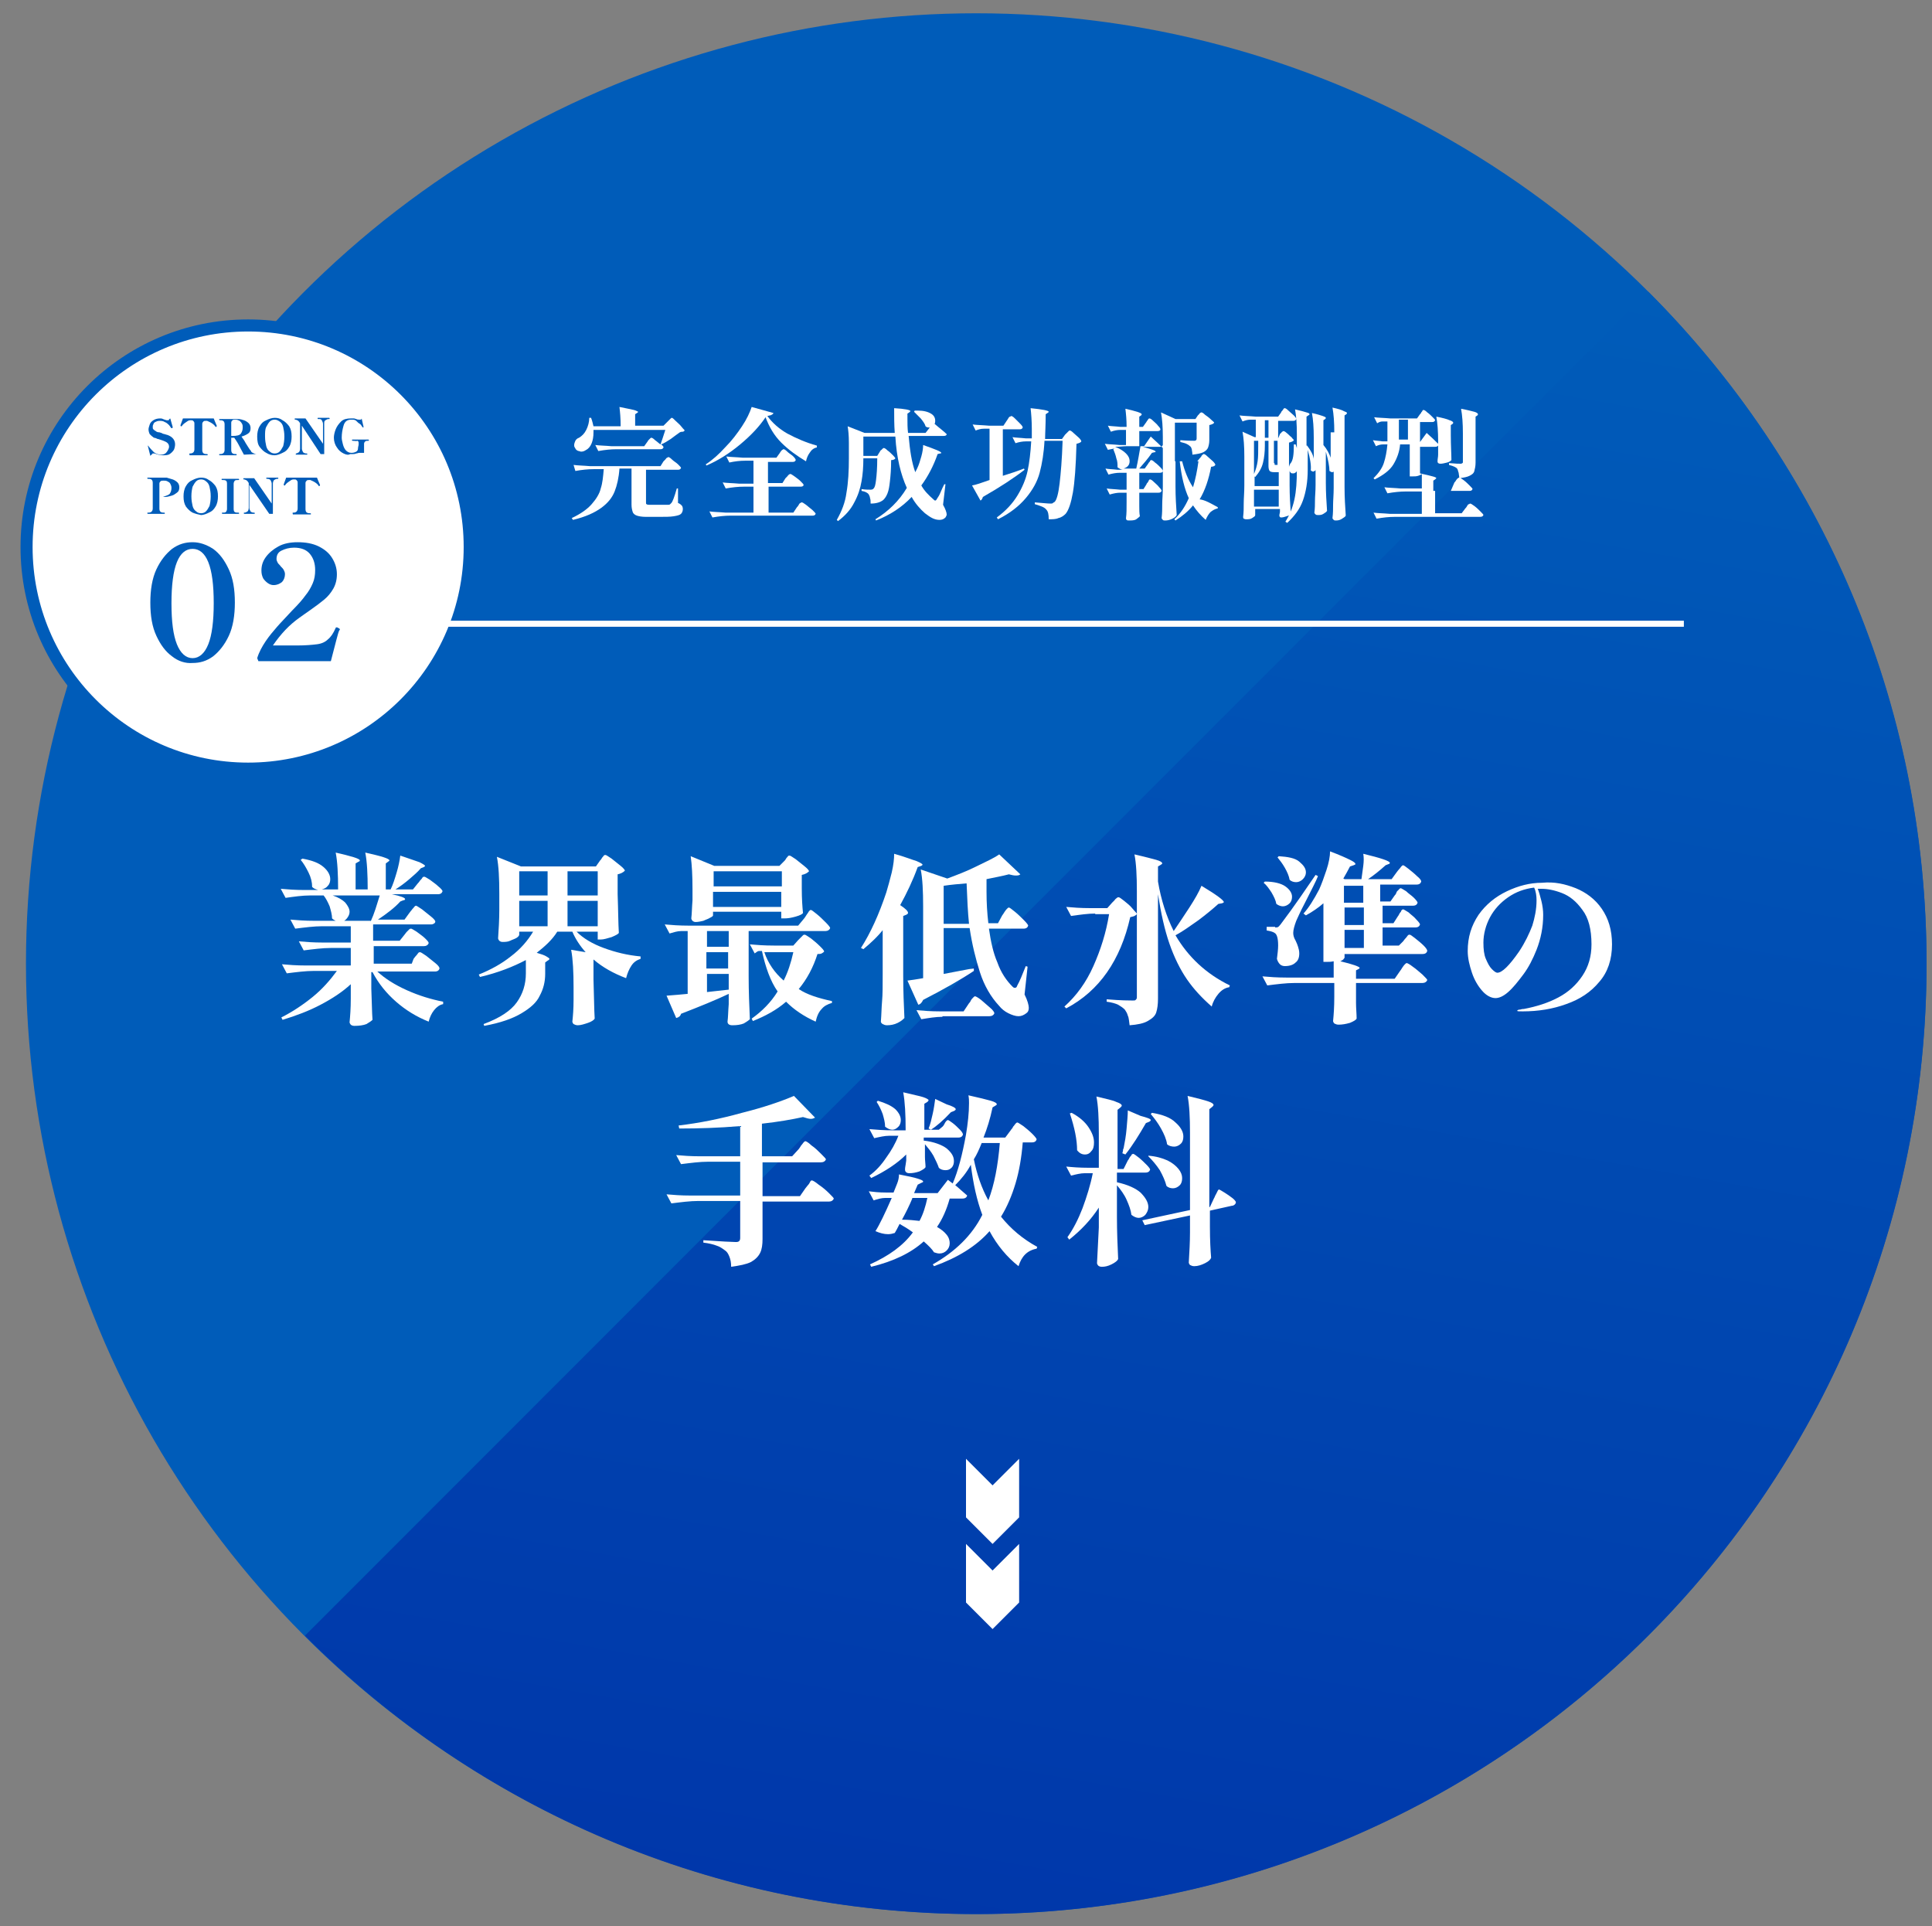
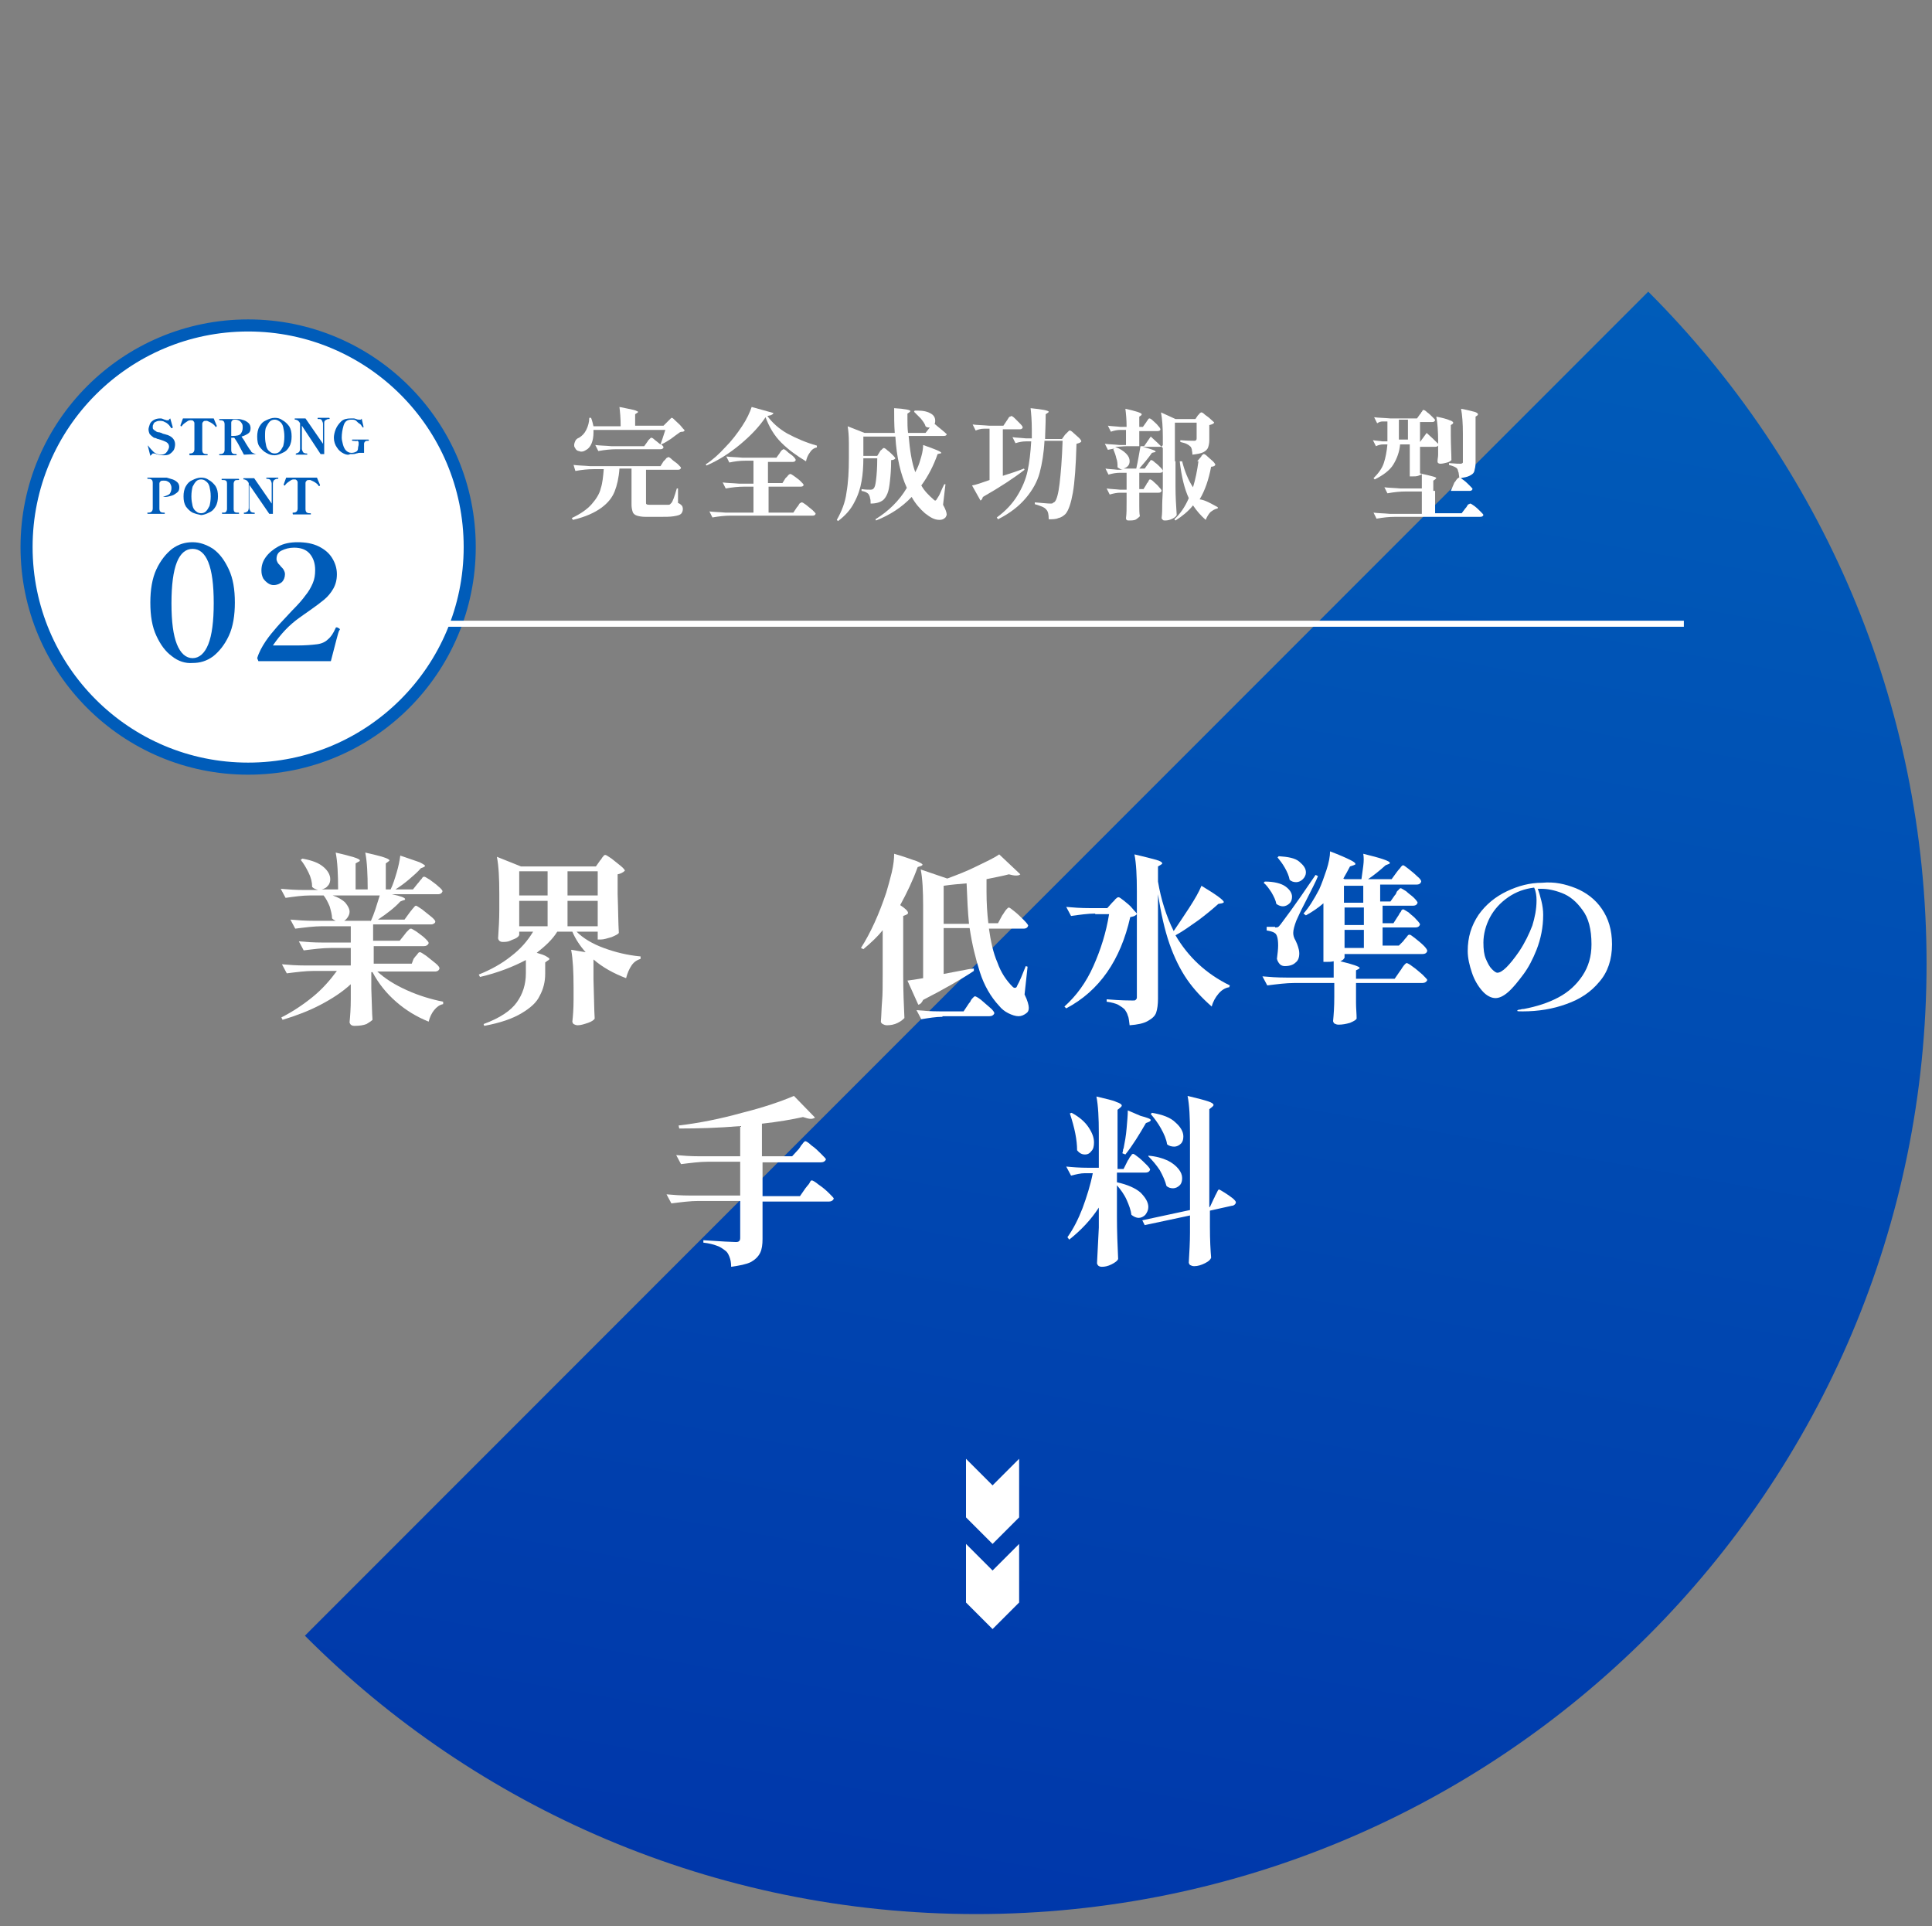
<svg xmlns="http://www.w3.org/2000/svg" version="1.1" id="レイヤー_1" x="0px" y="0px" viewBox="0 0 320 319" style="enable-background:new 0 0 320 319;" xml:space="preserve">
  <rect x="0" y="0" width="320" height="319" fill="#808080" stroke="none" />
  <style type="text/css">
	.st0{fill:#005CB9;}
	.st1{fill:url(#SVGID_1_);}
	.st2{fill:#FFFFFF;}
	.st3{fill:#FFFFFF;stroke:#005CB9;stroke-width:2;stroke-miterlimit:10;}
	.st4{fill:none;stroke:#FFFFFF;stroke-miterlimit:10;}
</style>
  <g>
-     <circle class="st0" cx="161.7" cy="159.6" r="157.4" />
    <linearGradient id="SVGID_1_" gradientUnits="userSpaceOnUse" x1="-2235.393" y1="-13711.861" x2="-2285.107" y2="-13429.916" gradientTransform="matrix(-1 0 0 -1 -2067.934 -13391.415)">
      <stop offset="0" style="stop-color:#0037AA" />
      <stop offset="1" style="stop-color:#005CB9" />
    </linearGradient>
    <path class="st1" d="M161.7,317c86.9,0,157.4-70.5,157.4-157.4c0-43.5-17.6-82.8-46.1-111.3L50.5,270.9   C78.9,299.4,118.3,317,161.7,317z" />
  </g>
  <g>
    <g>
      <path class="st2" d="M68.5,158.8c0.1-0.1,0.2-0.3,0.4-0.5c0.2-0.2,0.3-0.4,0.4-0.5c0.1-0.1,0.2-0.1,0.3-0.1c0.1,0,0.4,0.2,1,0.6    c0.5,0.4,1,0.8,1.5,1.2c0.5,0.4,0.7,0.7,0.7,0.9c-0.1,0.3-0.3,0.5-0.8,0.5h-9.5c1.3,1.2,2.9,2.2,4.9,3.1s4,1.5,6,1.9l0,0.4    c-0.6,0.1-1.1,0.5-1.5,1c-0.4,0.5-0.7,1.1-0.9,1.9c-2-0.8-3.8-1.9-5.4-3.3c-1.6-1.4-2.9-3-3.9-4.9h-0.2v2.7c0.1,2.3,0.1,4,0.2,5.2    c-0.2,0.2-0.5,0.4-1,0.7c-0.5,0.2-1.2,0.3-2,0.3c-0.3,0-0.5-0.1-0.6-0.2c-0.1-0.1-0.2-0.3-0.2-0.4c0.1-1,0.2-2.3,0.2-3.9V163    c-1.4,1.3-3.1,2.4-5,3.4c-1.9,1-4,1.8-6.3,2.5l-0.2-0.4c1.8-0.9,3.6-2.1,5.2-3.4s2.9-2.8,4-4.3h-3.8c-1.4,0-2.9,0.2-4.5,0.4    l-0.8-1.5c1.1,0.1,2.4,0.2,4,0.2h7.4V157h-3.3c-1.4,0-2.9,0.2-4.5,0.4l-0.8-1.5c1.1,0.1,2.4,0.2,4,0.2h4.6v-2.7h-4.7    c-1.4,0-2.9,0.2-4.5,0.4l-0.8-1.5c1.1,0.1,2.4,0.2,4,0.2h3.5c-0.2-0.1-0.4-0.2-0.6-0.4c0-0.6-0.2-1.3-0.4-2    c-0.3-0.7-0.6-1.3-1-1.8h-2.2c-1.3,0-2.7,0.2-4.1,0.4l-0.8-1.5c1.1,0.1,2.4,0.2,4,0.2h2.2c-0.3-0.1-0.7-0.2-1-0.5    c0-0.8-0.2-1.6-0.6-2.4c-0.4-0.8-0.8-1.5-1.3-2.1l0.3-0.2c1.6,0.3,2.7,0.7,3.5,1.4c0.7,0.6,1.1,1.3,1.1,2c0,0.4-0.1,0.8-0.4,1.1    c-0.2,0.3-0.6,0.5-1,0.6h2.7c0-2.5-0.1-4.6-0.4-6.1c2.6,0.6,4,1,4,1.3c0,0.1-0.1,0.2-0.2,0.2l-0.5,0.3v4.3h2    c0-2.5-0.1-4.6-0.4-6.1c2.7,0.6,4,1,4,1.3c0,0.1-0.1,0.1-0.2,0.2l-0.4,0.3v4.3h0.8c0.4-0.8,0.7-1.8,1-2.8c0.3-1,0.5-2,0.6-2.8    c1.5,0.5,2.6,0.9,3.2,1.1c0.6,0.3,0.9,0.5,0.9,0.6c0,0.1-0.1,0.1-0.2,0.2l-0.5,0.2c-0.5,0.6-1.2,1.2-1.9,1.8    c-0.7,0.6-1.5,1.2-2.3,1.7h2.9l0.8-1c0.1-0.1,0.2-0.2,0.4-0.5c0.2-0.2,0.3-0.3,0.4-0.5c0.1-0.1,0.2-0.1,0.3-0.1    c0.1,0,0.4,0.2,0.9,0.5c0.5,0.4,1,0.7,1.4,1.1c0.5,0.4,0.7,0.7,0.7,0.8c-0.1,0.3-0.3,0.5-0.8,0.5h-7.6c1.5,0.3,2.2,0.6,2.2,0.8    c0,0.1-0.1,0.2-0.3,0.2l-0.5,0.2c-0.9,1-2.2,2-3.7,3h4.4l0.8-1.1c0.1-0.1,0.2-0.3,0.4-0.5c0.1-0.2,0.3-0.3,0.4-0.5    c0.1-0.1,0.2-0.2,0.3-0.2c0.1,0,0.4,0.2,1,0.6c0.5,0.4,1,0.8,1.5,1.2c0.5,0.4,0.7,0.7,0.7,0.8c0,0.2-0.1,0.3-0.3,0.4    s-0.3,0.1-0.5,0.1h-9.5v2.7h4.4l0.8-1c0.1-0.1,0.2-0.3,0.4-0.5c0.2-0.2,0.3-0.3,0.4-0.4c0.1-0.1,0.2-0.1,0.3-0.1    c0.1,0,0.4,0.2,0.9,0.5c0.5,0.4,1,0.7,1.4,1.1c0.4,0.4,0.6,0.6,0.6,0.8c-0.1,0.3-0.4,0.5-0.8,0.5h-8.3v2.9h6.3L68.5,158.8z     M61.4,152.6c0.6-1.3,1-2.7,1.5-4.3h-7.8c0.9,0.3,1.6,0.7,2.1,1.2c0.4,0.5,0.7,1,0.7,1.5c0,0.3-0.1,0.6-0.3,0.9    c-0.2,0.3-0.4,0.5-0.6,0.6H61.4z" />
      <path class="st2" d="M99.4,142.5c0.1-0.1,0.2-0.2,0.3-0.4c0.1-0.2,0.3-0.3,0.3-0.4c0.1-0.1,0.2-0.1,0.3-0.1c0.1,0,0.4,0.2,1,0.6    c0.5,0.4,1,0.8,1.5,1.2s0.7,0.7,0.7,0.8c-0.3,0.3-0.7,0.5-1.2,0.6v3.3c0.1,2.7,0.1,4.9,0.2,6.4c-0.1,0.2-0.5,0.4-1.2,0.7    c-0.7,0.2-1.3,0.4-1.8,0.4H99v-1.3h-3.5c1.1,1.1,2.6,2,4.5,2.7c1.9,0.7,3.9,1.2,6.1,1.4l0,0.4c-0.6,0.2-1.1,0.5-1.5,1.1    c-0.4,0.6-0.7,1.3-0.9,2.1c-2.1-0.8-3.9-1.8-5.4-3.1v3.3c0.1,2.8,0.1,5,0.2,6.5c-0.1,0.2-0.5,0.5-1.1,0.7s-1.2,0.4-1.7,0.4    c-0.3,0-0.5-0.1-0.7-0.2c-0.1-0.1-0.2-0.3-0.2-0.4c0.1-0.9,0.2-2.1,0.2-3.6v-2.1c0-2.5-0.1-4.6-0.4-6.2l2.4,0.4    c-0.9-1-1.7-2.2-2.2-3.4h-2.5c-0.8,1.3-2,2.4-3.4,3.5c0.7,0.2,1.3,0.4,1.6,0.6c0.3,0.2,0.5,0.3,0.5,0.4c0,0.1-0.1,0.2-0.3,0.3    l-0.4,0.3v1.9c0,1.3-0.3,2.5-0.9,3.6c-0.5,1.1-1.5,2-3,2.9c-1.5,0.9-3.5,1.6-6.2,2.1l-0.1-0.3c2.7-1,4.5-2.2,5.5-3.6    c1-1.4,1.5-3,1.5-4.8V159c-2.1,1.1-4.6,2.1-7.6,2.8l-0.2-0.4c2-0.8,3.8-1.8,5.3-3c1.6-1.2,2.8-2.6,3.7-4.1H86v0.5    c0,0.1-0.1,0.3-0.4,0.5c-0.3,0.2-0.7,0.3-1.1,0.5s-0.9,0.2-1.3,0.2c-0.2,0-0.4-0.1-0.5-0.2s-0.2-0.3-0.2-0.4    c0.1-1.5,0.2-3.1,0.2-4.7V148c0-2.5-0.1-4.6-0.4-6.1l4,1.6h12.4L99.4,142.5z M90.7,148.3v-4H86v4H90.7z M90.7,149.2H86v4.2h4.7    V149.2z M99,148.3v-4h-5v4H99z M94,149.2v4.2h5v-4.2H94z" />
-       <path class="st2" d="M133.2,152.1c0.1-0.1,0.2-0.3,0.4-0.6s0.3-0.4,0.4-0.6c0.1-0.1,0.2-0.2,0.3-0.2c0.1,0,0.4,0.2,1,0.7    c0.5,0.4,1,0.9,1.5,1.4c0.5,0.5,0.7,0.8,0.7,0.9c-0.1,0.3-0.4,0.5-0.8,0.5h-12.7v7.5c0,2.5,0.1,4.8,0.2,7.1    c-0.2,0.2-0.5,0.4-1,0.7c-0.5,0.2-1.1,0.3-1.9,0.3c-0.5,0-0.8-0.2-0.8-0.6c0.1-0.7,0.1-1.7,0.2-2.9v-1.7c-2.1,1-4.8,2.1-7.9,3.3    c-0.1,0.4-0.4,0.6-0.8,0.7l-1.6-3.7c1.3-0.1,2.5-0.2,3.5-0.3v-10.4h-1.1c-0.6,0-1.2,0.2-1.9,0.4l-0.8-1.5c1.1,0.1,2.4,0.2,4,0.2    h18.1L133.2,152.1z M129.9,142.6c0.1-0.1,0.2-0.2,0.3-0.4c0.1-0.2,0.3-0.3,0.3-0.4c0.1-0.1,0.2-0.1,0.3-0.1c0.1,0,0.4,0.2,1,0.6    c0.5,0.4,1,0.8,1.5,1.2c0.5,0.4,0.7,0.7,0.7,0.8c-0.3,0.3-0.7,0.5-1.2,0.6v2.2c0,1.8,0.1,3.1,0.2,4.1c-0.1,0.2-0.5,0.4-1.2,0.6    s-1.3,0.3-1.8,0.3h-0.6v-1.1h-11.3v0.6c0,0.1-0.1,0.2-0.5,0.4c-0.3,0.2-0.7,0.3-1.1,0.5c-0.4,0.1-0.9,0.2-1.3,0.2    c-0.2,0-0.4-0.1-0.5-0.2c-0.1-0.1-0.2-0.3-0.2-0.4c0.1-0.8,0.1-1.8,0.2-3v-1.8c0-2.3-0.1-4.1-0.3-5.5l3.9,1.6h10.8L129.9,142.6z     M117.1,156.8h3.6v-2.6h-3.6V156.8z M120.6,157.7h-3.6v2.7h3.6V157.7z M117.1,164.3l3.6-0.4v-2.6h-3.6V164.3z M129.5,146.8v-2.5    h-11.3v2.5H129.5z M118.1,147.7v2.5h11.3v-2.5H118.1z M137.8,165.8l0,0.3c-0.7,0.2-1.3,0.5-1.7,1c-0.5,0.5-0.8,1.2-1,2.1    c-2-0.9-3.6-2-4.9-3.3c-1.6,1.4-3.5,2.4-5.5,3.2l-0.2-0.4c1.7-1.2,3.2-2.7,4.3-4.5c-1.2-1.7-2-4-2.6-6.7h-0.5    c-0.2,0-0.4,0.2-0.7,0.4l-0.8-1.5c1.1,0.1,2.4,0.2,4,0.2h3.2l0.8-0.9c0.1-0.1,0.2-0.2,0.4-0.4c0.2-0.2,0.3-0.3,0.4-0.4    c0.1-0.1,0.2-0.1,0.3-0.1c0.1,0,0.4,0.2,1,0.6c0.5,0.4,1,0.8,1.5,1.3c0.4,0.4,0.7,0.7,0.7,0.9c-0.1,0.1-0.2,0.2-0.4,0.3    c-0.2,0.1-0.4,0.1-0.7,0.1c-0.7,2.2-1.7,4.1-3.1,5.8C133.6,164.7,135.5,165.3,137.8,165.8z M126.6,157.7c0.6,1.8,1.7,3.4,3.2,4.7    c0.7-1.4,1.2-2.9,1.6-4.7H126.6z" />
      <path class="st2" d="M146.4,153.8c-1,1.3-2.2,2.4-3.4,3.4l-0.4-0.2c1.6-2.5,3-5.6,4.2-9.2c0.3-1,0.6-2.1,0.9-3.3    c0.3-1.3,0.4-2.3,0.4-3.1c1.8,0.5,3,1,3.7,1.2c0.7,0.3,1,0.5,1,0.6c0,0.1-0.1,0.1-0.2,0.2l-0.6,0.2c-0.8,2.2-1.8,4.3-2.9,6.3    c0.9,0.6,1.3,1,1.3,1.3c0,0.1-0.1,0.2-0.3,0.3l-0.5,0.2v9.9c0,2.5,0.1,4.8,0.2,7c-0.2,0.2-0.5,0.5-1.1,0.8s-1.2,0.4-1.8,0.4    c-0.3,0-0.5-0.1-0.7-0.2c-0.2-0.1-0.3-0.3-0.3-0.4c0.1-1.2,0.1-2.3,0.2-3.4s0.1-2.6,0.1-4.4V153.8z M166,151.6    c0.1-0.1,0.2-0.3,0.4-0.6s0.3-0.4,0.4-0.5s0.2-0.2,0.3-0.2c0.1,0,0.4,0.2,1,0.7c0.5,0.4,1,0.9,1.5,1.4c0.5,0.5,0.7,0.8,0.7,0.9    c-0.1,0.3-0.3,0.5-0.8,0.5h-5.7c0.3,2.1,0.7,4,1.4,5.6c0.6,1.7,1.5,3,2.5,4c0.2,0.2,0.3,0.2,0.4,0.2c0.2,0,0.3-0.1,0.4-0.4    c0.4-0.7,0.8-1.7,1.4-3.2l0.3,0.1l-0.5,4.6c0.5,1,0.7,1.8,0.7,2.2c0,0.4-0.1,0.7-0.4,0.9c-0.4,0.3-0.8,0.5-1.3,0.5    c-0.5,0-1.1-0.2-1.7-0.5c-0.6-0.3-1.1-0.7-1.5-1.2c-1.4-1.5-2.5-3.4-3.2-5.6s-1.3-4.6-1.7-7.3h-4.3v7.6l4.2-0.8l0.8-0.1l0,0.4    c-2.1,1.4-4.9,3-8.4,4.8c-0.2,0.4-0.4,0.7-0.8,0.8l-1.8-4c1.6-0.2,2.5-0.4,2.6-0.4v-11.9c0-2.5-0.1-4.6-0.4-6.1l4.4,1.5    c1.6-0.6,3.2-1.2,4.8-2s2.8-1.3,3.8-2l3.5,3.3c-0.2,0.2-0.5,0.2-0.8,0.2c-0.3,0-0.7-0.1-1.1-0.2c-1.1,0.3-2.3,0.5-3.7,0.8    c0,0.5,0,1.2,0,2.1c0,1.8,0.1,3.5,0.3,5.2h1.6L166,151.6z M156.1,168.4c-1.1,0-2.3,0.2-3.5,0.4l-0.8-1.5c1.1,0.1,2.4,0.2,4,0.2    h3.8l0.8-1.2c0.1-0.2,0.3-0.3,0.4-0.6c0.1-0.2,0.3-0.4,0.4-0.5c0.1-0.1,0.2-0.2,0.3-0.2c0.1,0,0.5,0.2,1,0.6    c0.5,0.4,1,0.9,1.5,1.3s0.7,0.8,0.7,0.9c-0.1,0.3-0.4,0.5-0.8,0.5H156.1z M156.3,146.7v6.3h4.2c-0.2-1.9-0.3-4.1-0.4-6.7    C158.9,146.4,157.6,146.5,156.3,146.7z" />
      <path class="st2" d="M181.4,151.3c-1.2,0-2.6,0.2-4,0.4l-0.8-1.5c1.1,0.1,2.4,0.2,4,0.2h2.8l0.8-0.9c0.1-0.1,0.2-0.2,0.4-0.4    c0.1-0.2,0.3-0.3,0.4-0.4s0.2-0.1,0.3-0.1c0.1,0,0.4,0.2,0.9,0.6c0.5,0.4,1,0.8,1.4,1.3c0.4,0.5,0.7,0.7,0.7,0.9    c-0.1,0.1-0.2,0.2-0.4,0.3s-0.4,0.1-0.7,0.2c-1.6,7.1-5.1,12.2-10.6,15.1l-0.3-0.3c2-1.8,3.6-4,4.8-6.7c1.2-2.7,2.1-5.5,2.6-8.6    H181.4z M197,150.3c0.9-1.4,1.6-2.6,2-3.6c2.5,1.5,3.7,2.4,3.7,2.7c0,0.1-0.1,0.1-0.3,0.2l-0.6,0.1c-1,0.9-2.1,1.8-3.3,2.7    c-1.3,0.9-2.5,1.8-3.8,2.5c2.1,3.6,5.1,6.4,9,8.3l-0.1,0.3c-0.7,0.1-1.3,0.5-1.8,1.1c-0.5,0.6-0.9,1.3-1.1,2.1    c-1.6-1.4-3-2.9-4.1-4.5c-1.1-1.6-2.1-3.6-2.9-5.9c-0.8-2.3-1.4-5-1.9-8.2v17.3c0,0.9-0.1,1.7-0.3,2.3c-0.2,0.6-0.7,1-1.4,1.4    s-1.7,0.6-3,0.7c-0.1-0.6-0.1-1.2-0.3-1.6c-0.1-0.4-0.3-0.7-0.5-1c-0.3-0.3-0.6-0.5-1.1-0.8c-0.4-0.2-1.1-0.4-1.9-0.5v-0.4    c2.4,0.2,3.8,0.2,4.3,0.2c0.3,0,0.4,0,0.5-0.1c0.1-0.1,0.2-0.2,0.2-0.4v-17.6c0-2.5-0.1-4.6-0.4-6.1c1.7,0.4,2.9,0.7,3.6,0.9    c0.7,0.2,1,0.4,1,0.6c0,0.1-0.1,0.1-0.2,0.2l-0.5,0.3v2.5c0.5,3,1.4,5.8,2.6,8.2C195.2,153,196.1,151.7,197,150.3z" />
      <path class="st2" d="M232.4,155.9c0.1-0.1,0.2-0.3,0.4-0.5c0.2-0.2,0.3-0.4,0.4-0.5c0.1-0.1,0.2-0.1,0.3-0.1    c0.1,0,0.4,0.2,0.9,0.6s1,0.8,1.4,1.2c0.4,0.4,0.6,0.7,0.6,0.9c-0.1,0.3-0.3,0.5-0.8,0.5h-12.9v0.6c0,0.1-0.1,0.1-0.2,0.3    c-0.1,0.1-0.3,0.2-0.5,0.3c2.1,0.5,3.2,0.9,3.2,1.1c0,0.1-0.1,0.1-0.2,0.2l-0.4,0.2v1.4h6.4l0.9-1.3c0.1-0.1,0.2-0.3,0.4-0.6    s0.3-0.4,0.4-0.5c0.1-0.1,0.2-0.2,0.3-0.2c0.1,0,0.5,0.2,1,0.6c0.6,0.4,1.1,0.9,1.6,1.3c0.5,0.5,0.8,0.8,0.8,0.9    c-0.1,0.3-0.4,0.5-0.8,0.5h-11v2l0,1.3c0,0.9,0.1,1.8,0.1,2.6c-0.1,0.2-0.4,0.4-1.1,0.7c-0.7,0.2-1.3,0.3-1.9,0.3    c-0.3,0-0.5-0.1-0.7-0.2c-0.1-0.1-0.2-0.3-0.2-0.4c0.1-1,0.2-2.3,0.2-4v-2.3h-6.6c-1.4,0-2.9,0.2-4.5,0.4l-0.8-1.5    c1.1,0.1,2.4,0.2,4,0.2h7.8v-2.7c-0.4,0.1-0.8,0.1-1.1,0.1h-0.6v-9.7c-0.8,0.7-1.8,1.4-2.9,2l-0.4-0.3c0.9-1,1.7-2.3,2.6-4    c0.4-0.9,0.8-2,1.2-3.2c0.4-1.2,0.6-2.3,0.6-3.1c1.6,0.6,2.7,1.1,3.3,1.4c0.6,0.3,0.9,0.5,0.9,0.7c0,0.1-0.1,0.1-0.3,0.2l-0.6,0.2    c-0.3,0.6-0.7,1.3-1.1,2l0.2,0.1h2.8c0.1-0.7,0.2-1.5,0.3-2.2c0.1-0.8,0.1-1.4,0-2c2.9,0.7,4.4,1.2,4.4,1.5c0,0.1-0.1,0.2-0.2,0.2    l-0.5,0.2c-1,0.9-2,1.7-2.9,2.3h3.9l0.8-1.1c0.1-0.1,0.2-0.3,0.4-0.5c0.2-0.2,0.3-0.4,0.4-0.5s0.2-0.2,0.3-0.2    c0.1,0,0.4,0.2,0.9,0.6c0.5,0.4,1,0.8,1.4,1.2c0.5,0.4,0.7,0.7,0.7,0.9c-0.1,0.3-0.3,0.5-0.8,0.5h-6v2.8h1.7l0.7-1    c0.1-0.1,0.2-0.2,0.3-0.5s0.3-0.3,0.4-0.5c0.1-0.1,0.2-0.2,0.3-0.2c0.1,0,0.4,0.2,0.9,0.5c0.4,0.4,0.9,0.7,1.3,1.1    c0.4,0.4,0.6,0.7,0.6,0.8c-0.1,0.3-0.3,0.5-0.8,0.5H229v2.9h1.8l0.7-1.1c0.1-0.1,0.2-0.3,0.3-0.5c0.1-0.2,0.3-0.3,0.3-0.5    c0.1-0.1,0.2-0.2,0.3-0.2c0.1,0,0.4,0.2,0.9,0.5c0.4,0.4,0.9,0.7,1.3,1.2c0.4,0.4,0.6,0.7,0.6,0.8c-0.1,0.3-0.3,0.5-0.8,0.5H229v3    h2.7L232.4,155.9z M209.5,146c1.5,0,2.7,0.3,3.4,0.8s1.1,1.1,1.1,1.7c0,0.4-0.1,0.8-0.4,1.1c-0.3,0.3-0.7,0.5-1.1,0.5    c-0.3,0-0.7-0.1-1.1-0.4c-0.1-0.6-0.4-1.2-0.8-1.9c-0.4-0.6-0.8-1.2-1.3-1.6L209.5,146z M211.2,153.6c0.3,0,0.4,0,0.5-0.1    c0.1,0,0.2-0.2,0.4-0.4c0.3-0.4,0.9-1.2,1.7-2.3c0.8-1.1,2.2-3.1,4.1-5.9l0.4,0.2c-0.3,0.8-1.1,2.3-2.2,4.5    c-0.8,1.5-1.2,2.5-1.4,2.9c-0.3,0.8-0.5,1.5-0.5,2c0,0.4,0.1,0.8,0.4,1.3c0.2,0.4,0.3,0.7,0.4,1s0.2,0.7,0.2,1.1    c0,0.7-0.2,1.2-0.6,1.5c-0.4,0.4-1,0.6-1.8,0.6c-0.3,0-0.6-0.1-0.8-0.3s-0.4-0.5-0.5-0.9c0.1-0.8,0.2-1.6,0.2-2.2    c0-1.2-0.2-1.9-0.6-2.1c-0.3-0.2-0.7-0.3-1.3-0.4v-0.6H211.2z M211.8,141.8c1.5,0.1,2.7,0.3,3.4,0.9s1.1,1.1,1.1,1.8    c0,0.4-0.2,0.8-0.5,1.1c-0.3,0.3-0.7,0.5-1.1,0.5c-0.4,0-0.8-0.1-1.1-0.4c-0.1-0.6-0.4-1.3-0.8-2c-0.4-0.7-0.8-1.2-1.2-1.7    L211.8,141.8z M225.8,149.5v-2.8h-3.2v2.8H225.8z M222.7,153.2h3.2v-2.9h-3.2V153.2z M222.7,157h3.2v-3h-3.2V157z" />
      <path class="st2" d="M261,147.1c1.7,0.7,3.2,1.8,4.3,3.4c1.1,1.6,1.7,3.5,1.7,5.9c0,2.5-0.7,4.6-2.1,6.2c-1.4,1.7-3.2,2.9-5.5,3.7    c-2.2,0.8-4.6,1.2-7.2,1.2c-0.6,0-0.9,0-0.9-0.1c0-0.1,0.2-0.2,0.5-0.2c0.3-0.1,0.5-0.1,0.6-0.1c2.1-0.4,4-1,5.7-1.9    c1.7-0.9,3-2.1,4-3.6c1-1.5,1.5-3.2,1.5-5.2c0-2.5-0.5-4.4-1.5-5.7c-1-1.4-2.1-2.3-3.4-2.8c-1.3-0.5-2.4-0.7-3.4-0.7    c-0.3,0-0.5,0-0.6,0c0.2,0.5,0.4,1.2,0.6,2c0.2,0.8,0.3,1.6,0.3,2.3c0,2.1-0.4,4-1.1,5.8c-0.6,1.5-1.3,2.9-2.2,4.1    s-1.7,2.2-2.5,2.9s-1.5,1-2.1,1c-0.7,0-1.5-0.4-2.2-1.2c-0.7-0.8-1.3-1.8-1.7-3c-0.4-1.2-0.7-2.4-0.7-3.6c0-2.3,0.6-4.2,1.8-6    c1.2-1.7,2.8-3,4.7-3.9s3.8-1.4,5.8-1.4C257.5,146,259.2,146.4,261,147.1z M254.1,147c-1.6,0.2-3,0.7-4.3,1.6    c-1.3,0.9-2.3,2-3,3.3s-1.1,2.8-1.1,4.2c0,1.1,0.1,2,0.4,2.7c0.3,0.7,0.6,1.3,1,1.7c0.4,0.4,0.7,0.6,0.9,0.6c0.8,0,2-1.2,3.6-3.5    c1-1.5,1.7-3,2.2-4.3c0.4-1.3,0.7-2.7,0.7-4.2C254.5,148.4,254.4,147.6,254.1,147z" />
      <path class="st2" d="M132.3,190.3c0.1-0.1,0.2-0.3,0.4-0.6c0.2-0.2,0.3-0.4,0.4-0.5s0.2-0.2,0.3-0.2c0.1,0,0.5,0.2,1,0.7    c0.6,0.4,1.1,0.9,1.6,1.4c0.5,0.5,0.8,0.8,0.8,0.9c-0.1,0.3-0.4,0.5-0.8,0.5h-9.7v5.6h6.2l0.9-1.3l0.4-0.5    c0.2-0.2,0.3-0.4,0.4-0.6c0.1-0.2,0.2-0.2,0.3-0.2c0.1,0,0.5,0.2,1.1,0.7c0.6,0.4,1.2,0.9,1.7,1.4c0.5,0.5,0.8,0.8,0.8,0.9    c-0.1,0.3-0.4,0.5-0.8,0.5h-11v6.2c0,0.9-0.1,1.7-0.4,2.3s-0.8,1.1-1.5,1.5c-0.8,0.4-1.9,0.6-3.3,0.8c0-0.7-0.1-1.2-0.3-1.7    s-0.4-0.8-0.7-1c-0.4-0.3-0.8-0.6-1.4-0.8c-0.5-0.2-1.3-0.4-2.2-0.5v-0.4c3,0.2,4.8,0.3,5.4,0.3c0.5,0,0.7-0.2,0.7-0.7v-6.1h-6.9    c-1.4,0-2.9,0.2-4.5,0.4l-0.8-1.5c1.1,0.1,2.4,0.2,4,0.2h8.2v-5.6h-5.3c-1.4,0-2.9,0.2-4.5,0.4l-0.8-1.5c1.1,0.1,2.4,0.2,4,0.2    h6.6v-5c-3.6,0.3-6.9,0.4-10.1,0.4l-0.1-0.5c3.4-0.4,6.9-1.1,10.5-2.1c3.6-0.9,6.5-1.9,8.6-2.8l3.5,3.6c-0.2,0.1-0.4,0.2-0.7,0.2    c-0.3,0-0.7-0.1-1.3-0.3c-1.8,0.4-4.1,0.8-6.8,1.1v5.4h5L132.3,190.3z" />
-       <path class="st2" d="M167.4,187.2c0.1-0.2,0.3-0.3,0.4-0.6c0.2-0.2,0.3-0.4,0.4-0.5c0.1-0.1,0.2-0.2,0.3-0.2c0.1,0,0.4,0.2,1,0.6    c0.5,0.4,1,0.8,1.5,1.3s0.7,0.8,0.7,0.9c-0.1,0.3-0.3,0.5-0.8,0.5h-1.5c-0.2,2.5-0.6,4.8-1.2,6.8s-1.4,3.9-2.4,5.5    c1.6,2,3.6,3.7,6,5l-0.1,0.3c-1.6,0.3-2.5,1.3-3,2.9c-1.9-1.5-3.5-3.4-4.8-5.8c-2.2,2.5-5.3,4.4-9.2,5.8l-0.2-0.3    c3.7-2.1,6.5-4.8,8.2-8.2c-0.9-2.4-1.5-5.1-1.9-8.3c-0.7,1.3-1.6,2.4-2.6,3.4l-0.2-0.2l0.6,0.5c0.2,0.2,0.7,0.6,1.6,1.4    c-0.1,0.3-0.3,0.5-0.8,0.5h-2.1c-0.5,1.8-1.2,3.4-2.1,4.7c0.7,0.4,1.2,0.8,1.6,1.3s0.5,1,0.5,1.4c0,0.5-0.2,0.9-0.5,1.2    s-0.7,0.5-1.2,0.5c-0.3,0-0.6-0.1-0.9-0.2c-0.3-0.5-0.9-1.1-1.7-1.8c-2.1,1.9-5,3.3-8.7,4.2l-0.2-0.4c3.1-1.4,5.5-3.1,7.1-5.3    c-0.8-0.6-1.5-1-2.2-1.4c-0.3,0.6-0.6,1.2-0.8,1.5c-0.3,0.1-0.7,0.2-1.1,0.2c-0.7,0-1.4-0.2-2.1-0.5c0.7-1.1,1.6-3,2.7-5.5h-1.1    c-0.6,0-1.3,0.2-1.9,0.4l-0.8-1.5c0.8,0.1,1.7,0.2,2.8,0.2h1.3c0.2-0.5,0.4-1,0.6-1.5c0.2-0.5,0.3-1,0.3-1.5    c1.5,0.3,2.5,0.5,3.1,0.7c0.6,0.2,0.9,0.3,0.9,0.5c0,0.1-0.1,0.1-0.3,0.2l-0.6,0.3l-0.6,1.4h3.9l1.7-2.2l0.8,0.6    c0.9-2.1,1.6-4.8,2.2-8.1c0.3-1.8,0.5-3.6,0.5-5.2c0-0.4,0-0.8-0.1-1.3c1.8,0.4,3,0.7,3.7,0.9c0.7,0.2,1,0.4,1,0.6    c0,0.1-0.1,0.1-0.2,0.2l-0.5,0.3c-0.4,1.9-0.9,3.5-1.5,5h3.6L167.4,187.2z M156.1,186.6c0.1-0.1,0.2-0.2,0.3-0.4    c0.1-0.2,0.2-0.4,0.3-0.5c0.1-0.1,0.2-0.2,0.3-0.2c0.1,0,0.4,0.2,0.8,0.5s0.8,0.7,1.2,1.1s0.5,0.7,0.5,0.8    c-0.1,0.3-0.3,0.5-0.8,0.5H153v0.5c1.7,0.2,3,0.7,3.8,1.3c0.8,0.7,1.2,1.3,1.2,2.1c0,0.4-0.1,0.8-0.4,1.1c-0.3,0.3-0.6,0.4-1,0.4    s-0.8-0.1-1.1-0.4c-0.2-0.6-0.5-1.2-0.9-2c-0.4-0.7-0.9-1.3-1.4-1.9v1.3l0,0.8c0,0.6,0.1,1.2,0.1,1.7c-0.1,0.2-0.4,0.4-1,0.7    c-0.6,0.2-1.1,0.3-1.7,0.3c-0.4,0-0.7-0.2-0.7-0.6c0-0.4,0.1-0.7,0.1-0.8l0.1-0.7v-1c-1.5,1.5-3.5,2.8-5.8,3.9l-0.3-0.4    c1.1-0.8,2-1.8,2.8-3c0.8-1.1,1.5-2.3,2-3.6h-1.5c-0.8,0-1.6,0.2-2.5,0.4l-0.8-1.5c1.1,0.1,2.4,0.2,4,0.2h2v-0.1    c0-2.5-0.1-4.6-0.4-6.2c1.6,0.4,2.7,0.6,3.3,0.8c0.6,0.2,0.9,0.4,0.9,0.5c0,0.1-0.1,0.2-0.2,0.3l-0.5,0.3v4.3h2.4L156.1,186.6z     M145.4,182.3c1.3,0.4,2.2,0.8,2.9,1.4c0.6,0.6,0.9,1.2,0.9,1.8c0,0.4-0.1,0.8-0.4,1.1s-0.6,0.5-1,0.5c-0.4,0-0.8-0.2-1.2-0.5    c0-0.7-0.2-1.4-0.4-2.1c-0.3-0.8-0.6-1.4-1-2L145.4,182.3z M151.1,198.5c-0.5,1.2-1.1,2.4-1.7,3.5c1.1,0,2,0.1,2.9,0.2    c0.6-1.1,1-2.4,1.3-3.8H151.1z M156.8,182.9c1,0.3,1.5,0.6,1.5,0.8c0,0.1-0.1,0.2-0.3,0.3l-0.5,0.2c-1.3,1.4-2.5,2.4-3.3,2.9    l-0.4-0.2c0.3-0.7,0.5-1.6,0.7-2.5c0.2-0.9,0.3-1.7,0.4-2.4L156.8,182.9z M162.6,189.3c-0.4,1-0.8,1.9-1.3,2.7    c0.5,2.5,1.3,4.8,2.4,6.8c1-2.6,1.6-5.8,1.9-9.5H162.6z" />
      <path class="st2" d="M186.8,192.2c0.1-0.1,0.2-0.3,0.3-0.5c0.1-0.2,0.3-0.3,0.3-0.4s0.2-0.2,0.3-0.2c0.1,0,0.4,0.2,0.9,0.6    c0.5,0.4,0.9,0.8,1.3,1.2c0.4,0.4,0.6,0.7,0.6,0.8c-0.1,0.3-0.3,0.5-0.8,0.5h-4.7v1.6c1.8,0.4,3.1,1,3.9,1.7    c0.8,0.8,1.3,1.6,1.3,2.4c0,0.5-0.2,0.9-0.5,1.3c-0.3,0.3-0.7,0.5-1.1,0.5c-0.4,0-0.8-0.2-1.2-0.5c-0.1-0.8-0.4-1.6-0.8-2.5    c-0.4-0.9-1-1.7-1.6-2.4v5.2c0,2.5,0.1,4.8,0.2,7c-0.1,0.3-0.5,0.6-1.1,0.9c-0.6,0.3-1.1,0.4-1.6,0.4c-0.3,0-0.5-0.1-0.6-0.2    c-0.1-0.1-0.2-0.3-0.2-0.4c0.1-1.8,0.2-3.8,0.3-5.9v-3.3c-1.3,2-2.9,3.7-4.9,5.3l-0.3-0.4c1-1.4,1.8-3,2.5-4.8    c0.7-1.9,1.3-3.8,1.7-5.8h-1.3c-0.7,0-1.5,0.2-2.3,0.4l-0.8-1.5c1,0.1,2.2,0.2,3.7,0.2h1.7v-5.7c0-2.5-0.1-4.6-0.4-6.1    c1.6,0.4,2.7,0.6,3.3,0.9c0.6,0.2,0.9,0.4,0.9,0.6c0,0.1-0.1,0.2-0.2,0.3l-0.5,0.4v9.8h1L186.8,192.2z M177.5,184.3    c1.3,0.7,2.2,1.5,2.8,2.4c0.6,0.9,0.9,1.7,0.9,2.5c0,0.6-0.1,1.1-0.4,1.4c-0.3,0.4-0.6,0.6-1.1,0.6c-0.5,0-0.9-0.2-1.3-0.7    c0-1.7-0.4-3.7-1.2-6.1L177.5,184.3z M188.9,184.8c1.1,0.3,1.7,0.5,1.7,0.7c0,0.1-0.1,0.2-0.3,0.3l-0.5,0.2    c-1.1,1.9-2.2,3.7-3.4,5.2l-0.5-0.2c0-0.1,0.1-0.3,0.1-0.4c0-0.1,0-0.3,0.1-0.4c0.2-1,0.4-2.1,0.5-3.3s0.2-2.2,0.2-3L188.9,184.8z     M201.1,198.4c0.1-0.1,0.1-0.3,0.3-0.6c0.1-0.2,0.2-0.4,0.3-0.6s0.2-0.2,0.2-0.2c0.1,0,0.4,0.2,0.9,0.5c0.5,0.3,0.9,0.6,1.3,0.9    s0.6,0.6,0.6,0.7c0,0.2-0.1,0.3-0.2,0.4c-0.1,0.1-0.3,0.2-0.5,0.2l-3.6,0.8v2.7c0,2.2,0.1,3.9,0.2,5.1c-0.1,0.3-0.4,0.6-1,0.9    c-0.6,0.3-1.2,0.5-1.8,0.5c-0.3,0-0.5-0.1-0.7-0.2c-0.1-0.1-0.2-0.3-0.2-0.4c0.1-1.7,0.2-3.4,0.2-5v-2.8l-7.5,1.6l-0.4-0.8    l7.9-1.7v-12.8c0-2.5-0.1-4.6-0.4-6.1c1.7,0.4,2.8,0.7,3.4,0.9c0.6,0.2,0.9,0.4,0.9,0.6c0,0.1-0.1,0.2-0.2,0.3l-0.5,0.4v16.2    l0.1,0L201.1,198.4z M190.2,191.4c1.3,0.1,2.3,0.4,3.2,0.8c0.8,0.4,1.4,0.9,1.8,1.4c0.4,0.5,0.6,1,0.6,1.5c0,0.5-0.1,0.9-0.4,1.2    c-0.3,0.3-0.7,0.5-1.1,0.5c-0.4,0-0.8-0.1-1.1-0.4c-0.2-0.8-0.6-1.7-1.1-2.6c-0.6-0.9-1.2-1.6-1.9-2.3L190.2,191.4z M190.8,184.3    c1.8,0.3,3.1,0.8,3.9,1.6c0.8,0.7,1.3,1.5,1.3,2.3c0,0.5-0.1,0.9-0.4,1.2s-0.7,0.5-1.1,0.5c-0.4,0-0.9-0.1-1.2-0.4    c-0.1-0.8-0.5-1.7-1-2.6c-0.5-0.9-1.1-1.7-1.7-2.4L190.8,184.3z" />
    </g>
  </g>
  <g>
    <g>
      <path class="st2" d="M112.3,83.3c0.3,0.1,0.5,0.3,0.6,0.4c0.1,0.1,0.2,0.3,0.2,0.6c0,0.3-0.1,0.6-0.3,0.8s-0.6,0.3-1.2,0.4    c-0.6,0.1-1.4,0.1-2.5,0.1H107c-0.7,0-1.2-0.1-1.5-0.2s-0.6-0.3-0.7-0.6c-0.1-0.3-0.2-0.7-0.2-1.2v-6h-2c-0.1,1.5-0.4,2.8-0.8,3.8    s-1.1,1.9-2.2,2.7c-1.1,0.8-2.6,1.5-4.7,2l-0.2-0.3c1.5-0.7,2.6-1.5,3.3-2.3s1.3-1.7,1.5-2.6c0.3-0.9,0.4-2,0.5-3.2h-1.7    c-0.9,0-1.9,0.1-3,0.3L95,77c0.7,0.1,1.6,0.1,2.7,0.2h11.7l0.5-0.8c0.1-0.1,0.2-0.2,0.3-0.3c0.1-0.1,0.2-0.3,0.3-0.3    s0.1-0.1,0.2-0.1c0.1,0,0.3,0.1,0.6,0.4s0.7,0.5,1,0.8c0.3,0.3,0.5,0.5,0.5,0.6c-0.1,0.2-0.2,0.3-0.5,0.3h-5.3v5.4    c0,0.2,0,0.3,0.1,0.3c0.1,0.1,0.3,0.1,0.5,0.1h1.7c0.6,0,1,0,1.4,0c0.1,0,0.2,0,0.3-0.1s0.1-0.1,0.2-0.2c0.2-0.2,0.5-1,0.9-2.4    h0.2L112.3,83.3z M95.6,74.6c-0.2-0.1-0.3-0.3-0.4-0.5c-0.1-0.1-0.1-0.3-0.1-0.4c0-0.2,0.1-0.5,0.2-0.7c0.1-0.2,0.3-0.4,0.6-0.5    c0.5-0.3,0.9-0.7,1.2-1.3c0.3-0.6,0.5-1.3,0.5-2h0.3c0.2,0.5,0.3,1,0.4,1.4h4.5c0-1.3-0.1-2.4-0.2-3.2c1.1,0.2,1.9,0.4,2.4,0.5    c0.4,0.1,0.7,0.3,0.7,0.3c0,0.1-0.1,0.1-0.2,0.2l-0.3,0.2v1.9h4.7l0.6-0.6c0.1-0.1,0.2-0.2,0.3-0.3c0.1-0.1,0.2-0.2,0.3-0.3    s0.1-0.1,0.2-0.1c0.1,0,0.3,0.2,0.6,0.5c0.3,0.3,0.7,0.6,1,1s0.5,0.5,0.5,0.6c-0.1,0.1-0.2,0.2-0.3,0.2c-0.1,0-0.3,0-0.5,0.1    c-0.4,0.3-1,0.7-1.5,1.1c-0.6,0.4-1.1,0.7-1.6,0.9c0.3,0.2,0.4,0.4,0.4,0.5c-0.1,0.2-0.2,0.3-0.5,0.3h-7.3c-0.9,0-1.9,0.1-3,0.3    l-0.5-1c0.7,0.1,1.6,0.1,2.7,0.2h5.4l0.5-0.7c0.1-0.1,0.1-0.2,0.2-0.3c0.1-0.1,0.2-0.2,0.3-0.3c0.1-0.1,0.1-0.1,0.2-0.1    c0.1,0,0.3,0.1,0.6,0.4c0.3,0.2,0.6,0.5,0.9,0.7c0.2-0.6,0.5-1.4,0.8-2.4H98.3c0,0.1,0,0.2,0,0.4c0,0.7-0.1,1.3-0.3,1.8    s-0.5,0.9-0.9,1.1c-0.3,0.2-0.5,0.3-0.9,0.3C96,74.7,95.7,74.7,95.6,74.6z" />
      <path class="st2" d="M122.6,73.6c-1.8,1.5-3.7,2.7-5.6,3.5l-0.1-0.2c1.1-0.7,2.2-1.7,3.2-2.8c1.1-1.1,2-2.3,2.8-3.5    c0.8-1.2,1.3-2.3,1.6-3.2l3.6,1c0,0.1-0.1,0.2-0.3,0.3c-0.1,0.1-0.4,0.1-0.7,0.2c0.8,1.1,1.9,2.1,3.3,2.9c1.5,0.8,3.1,1.5,4.9,2    l0,0.3c-0.5,0.1-0.9,0.4-1.2,0.9c-0.3,0.4-0.5,0.9-0.6,1.4c-1.5-0.9-2.9-1.9-4.1-3.1c-1.2-1.2-2-2.6-2.6-4.2    C125.8,70.6,124.4,72.1,122.6,73.6z M130.1,79.2c0.1-0.1,0.2-0.2,0.3-0.3c0.1-0.1,0.2-0.3,0.3-0.3c0.1-0.1,0.1-0.1,0.2-0.1    c0.1,0,0.3,0.1,0.7,0.4c0.4,0.3,0.7,0.5,1,0.8c0.3,0.3,0.5,0.5,0.5,0.6c0,0.2-0.2,0.3-0.5,0.3h-5.3v4.3h4.1l0.6-0.9    c0.1-0.1,0.2-0.2,0.3-0.4s0.2-0.3,0.3-0.3c0.1-0.1,0.1-0.1,0.2-0.1c0.1,0,0.3,0.1,0.7,0.4c0.4,0.3,0.7,0.6,1.1,0.9    c0.3,0.3,0.5,0.5,0.5,0.6c-0.1,0.2-0.2,0.3-0.5,0.3H121c-0.9,0-1.9,0.1-3,0.3l-0.5-1c0.7,0.1,1.6,0.1,2.7,0.2h4.6v-4.3h-1.6    c-0.9,0-1.9,0.1-3,0.3l-0.5-1c0.7,0.1,1.6,0.1,2.7,0.2h2.4v-3.8h-1.4c-0.8,0-1.7,0.1-2.6,0.3l-0.5-1c0.7,0.1,1.6,0.1,2.7,0.2h5.6    l0.5-0.7c0.1-0.1,0.1-0.2,0.2-0.3c0.1-0.1,0.2-0.3,0.3-0.3c0.1-0.1,0.1-0.1,0.2-0.1c0.1,0,0.3,0.1,0.6,0.4c0.3,0.3,0.7,0.5,1,0.8    c0.3,0.3,0.4,0.5,0.4,0.6c-0.1,0.2-0.2,0.3-0.5,0.3h-4.1V80h2.4L130.1,79.2z" />
      <path class="st2" d="M145.8,74.7c0-0.1,0.1-0.1,0.2-0.2c0.1-0.1,0.2-0.2,0.2-0.2c0.1-0.1,0.1-0.1,0.2-0.1c0.1,0,0.3,0.1,0.6,0.4    c0.3,0.2,0.6,0.5,0.9,0.8s0.4,0.5,0.4,0.5c-0.1,0.2-0.4,0.3-0.7,0.3c0,1.5-0.1,2.6-0.2,3.5s-0.2,1.5-0.4,2s-0.4,0.8-0.7,1.1    c-0.5,0.4-1.2,0.6-2.1,0.6c0-0.4,0-0.7-0.1-0.9c0-0.2-0.1-0.4-0.2-0.6c-0.2-0.3-0.6-0.5-1.2-0.6V81c0.6,0.1,1.1,0.1,1.5,0.1    c0.3,0,0.4-0.1,0.5-0.2c0.2-0.2,0.3-0.6,0.4-1.4s0.2-2,0.2-3.6H143c0,1.4-0.1,2.7-0.3,3.8c-0.2,1.2-0.6,2.4-1.2,3.5    c-0.6,1.2-1.5,2.2-2.7,3.1l-0.2-0.2c0.8-1.4,1.4-2.9,1.6-4.5c0.3-1.7,0.4-3.6,0.4-5.7v-2.6c0-1.2-0.1-2.1-0.2-2.7l2.8,1.1h5    c-0.1-1.3-0.1-2.7-0.1-4.1c1.8,0.1,2.7,0.3,2.7,0.5c0,0-0.1,0.1-0.2,0.2l-0.3,0.2v0.8c0,0.8,0,1.6,0.1,2.4h2.9l0.7-0.9    c-0.3,0-0.5,0-0.7-0.2c-0.1-0.4-0.4-0.8-0.8-1.3c-0.4-0.4-0.8-0.8-1.1-1.1l0.1-0.2c0.1,0,0.3,0,0.5,0c1,0,1.7,0.2,2.2,0.5    c0.5,0.3,0.7,0.7,0.7,1.2c0,0.1,0,0.3-0.1,0.5c0.8,0.7,1.5,1.2,2,1.7c0,0.2-0.2,0.3-0.5,0.3h-5.8c0.2,2.3,0.5,4.4,1.1,6l0.3-0.6    c0.3-0.6,0.5-1.3,0.7-2s0.3-1.4,0.3-1.9c2,0.7,3,1.1,3,1.3c0,0.1-0.1,0.1-0.2,0.1l-0.4,0.1c-0.7,2-1.6,3.7-2.7,5.2    c0.5,0.9,1.2,1.6,2,2.3c0.1,0.1,0.2,0.2,0.3,0.2c0.1,0,0.2-0.1,0.3-0.3c0.2-0.3,0.4-0.6,0.6-1.1c0.2-0.5,0.4-0.9,0.6-1.3l0.2,0    l-0.4,3.4c0.4,0.7,0.6,1.3,0.6,1.6c0,0.2-0.1,0.3-0.2,0.5c-0.3,0.3-0.6,0.4-1,0.4s-0.8-0.1-1.2-0.3c-0.4-0.2-0.8-0.5-1.2-0.8    c-0.8-0.7-1.6-1.6-2.2-2.7c-1.6,1.7-3.6,3-5.9,3.9l-0.1-0.2c2.1-1.3,3.9-3,5.2-5.2c-1-2.2-1.7-5-1.9-8.5H143v3.2h2.3L145.8,74.7z" />
      <path class="st2" d="M166.8,69.6c0.1-0.1,0.1-0.2,0.2-0.3c0.1-0.2,0.2-0.3,0.3-0.3s0.1-0.1,0.2-0.1c0.1,0,0.3,0.1,0.6,0.4    c0.3,0.3,0.6,0.6,0.9,0.9s0.4,0.5,0.4,0.6c-0.1,0.2-0.2,0.3-0.5,0.3h-2.8v7.7c1.3-0.4,2.5-0.8,3.5-1.2l0.1,0.2    c-1.8,1.4-4.1,2.9-6.9,4.5c-0.1,0.3-0.2,0.5-0.4,0.6l-1.4-2.5c0.6-0.1,1.5-0.4,2.9-0.9V71H163c-0.5,0-0.9,0.1-1.4,0.3l-0.5-1    c0.7,0.1,1.6,0.1,2.7,0.2h2.4L166.8,69.6z M176.4,72c0.1-0.1,0.2-0.2,0.3-0.3c0.1-0.1,0.2-0.2,0.3-0.3c0.1-0.1,0.1-0.1,0.2-0.1    c0.1,0,0.3,0.1,0.6,0.4c0.3,0.3,0.6,0.5,0.9,0.8c0.3,0.3,0.4,0.5,0.4,0.6c-0.1,0.2-0.4,0.3-0.8,0.4c-0.1,3.7-0.3,6.4-0.6,8.1    c-0.3,1.7-0.7,2.9-1.2,3.5c-0.3,0.3-0.7,0.6-1.2,0.7c-0.4,0.2-1,0.2-1.6,0.2c0-0.8-0.1-1.3-0.4-1.6c-0.3-0.4-0.9-0.6-1.9-0.9    l0-0.3c1.3,0.1,2.1,0.2,2.6,0.2c0.2,0,0.3,0,0.4-0.1s0.2-0.1,0.3-0.2c0.3-0.3,0.6-1.3,0.8-3c0.2-1.7,0.4-4,0.5-7.1h-3    c-0.1,2-0.4,3.8-0.8,5.3c-0.4,1.5-1.2,2.9-2.3,4.2c-1.1,1.3-2.6,2.5-4.6,3.5l-0.2-0.3c1.5-1.1,2.6-2.3,3.4-3.6s1.4-2.7,1.7-4.1    c0.3-1.4,0.5-3.1,0.6-4.9h-0.9c-0.5,0-1.1,0.1-1.7,0.3l-0.5-1c0.6,0.1,1.3,0.1,2.2,0.2h1c0-0.2,0-0.5,0-0.9v-0.6    c0-1.4-0.1-2.6-0.2-3.5c2,0.2,3,0.4,3,0.6c0,0.1-0.1,0.1-0.2,0.2l-0.3,0.2c0,1.8-0.1,3.2-0.1,4.1h2.8L176.4,72z" />
      <path class="st2" d="M201.7,84l0,0.2c-0.5,0.1-0.8,0.3-1.2,0.6c-0.3,0.3-0.6,0.8-0.8,1.3c-0.8-0.7-1.5-1.5-2.1-2.4    c-0.8,1-1.8,1.8-2.9,2.5l-0.2-0.2c1-0.9,1.8-2.1,2.4-3.5c-0.7-1.5-1.2-3.5-1.5-6.1h-0.7v4.2c0,1.7,0.1,3.2,0.2,4.7    c-0.1,0.2-0.3,0.4-0.7,0.6s-0.8,0.3-1.2,0.3c-0.2,0-0.3,0-0.4-0.1s-0.2-0.2-0.2-0.3c0.1-0.8,0.1-1.5,0.1-2.3    c0-0.7,0.1-1.7,0.1-2.9v-6.9c-0.1,0.2-0.2,0.3-0.5,0.3h-2.8c1.4,0.4,2.1,0.6,2.1,0.8c0,0.1-0.1,0.1-0.2,0.1l-0.4,0.1    c-0.7,1-1.4,1.8-2.1,2.6h0.9l0.5-0.7c0.1-0.1,0.1-0.2,0.2-0.3c0.1-0.1,0.2-0.2,0.2-0.3c0.1-0.1,0.1-0.1,0.2-0.1    c0.1,0,0.3,0.1,0.6,0.4c0.3,0.2,0.6,0.5,0.9,0.8c0.3,0.3,0.4,0.5,0.4,0.6c0,0.2-0.2,0.3-0.5,0.3h-3.4V81h0.7l0.5-0.8    c0-0.1,0.1-0.2,0.2-0.3c0.1-0.2,0.2-0.3,0.2-0.4c0.1-0.1,0.1-0.1,0.2-0.1c0.1,0,0.3,0.1,0.6,0.4c0.3,0.3,0.6,0.5,0.9,0.9    c0.3,0.3,0.4,0.5,0.4,0.6c-0.1,0.2-0.2,0.3-0.5,0.3h-3.2v1.4l0,0.8c0,0.6,0,1.2,0.1,1.7c-0.1,0.1-0.3,0.3-0.6,0.5    c-0.3,0.2-0.8,0.2-1.2,0.2c-0.2,0-0.3,0-0.4-0.1c-0.1-0.1-0.1-0.2-0.1-0.3c0.1-0.7,0.1-1.5,0.1-2.7v-1.5h-1    c-0.6,0-1.1,0.1-1.8,0.3l-0.5-1c0.6,0.1,1.3,0.1,2.2,0.2h1.1v-2.8h-1.1c-0.6,0-1.2,0.1-1.9,0.3l-0.5-1c0.5,0.1,1.2,0.1,2,0.2h0.9    c-0.3,0-0.6-0.2-0.9-0.4c0-0.5,0-1-0.2-1.5c-0.1-0.5-0.3-1-0.5-1.5l0.2-0.1c-0.2,0-0.6,0.1-1.1,0.2l-0.5-1    c0.7,0.1,1.5,0.1,2.4,0.2h1.1v-2.5h-0.9c-0.5,0-1.1,0.1-1.6,0.3l-0.5-1c0.6,0.1,1.3,0.1,2.1,0.2h1c0-1.2-0.1-2.2-0.2-3    c1.8,0.4,2.7,0.7,2.7,0.9c0,0.1,0,0.1-0.1,0.2l-0.3,0.2v1.7h0.6l0.5-0.7c0.1-0.1,0.1-0.2,0.2-0.3c0.1-0.1,0.2-0.3,0.2-0.3    c0.1-0.1,0.1-0.1,0.2-0.1c0.1,0,0.3,0.1,0.6,0.4c0.3,0.3,0.6,0.5,0.8,0.8c0.3,0.3,0.4,0.5,0.4,0.6c0,0.2-0.2,0.3-0.5,0.3h-3v2.5    h0.8l1.1-1.6c0.9,0.8,1.5,1.4,2,1.9v-1.8c0-1.7-0.1-3-0.3-4.1l2.4,1.1h3.3l0.4-0.6c0.1-0.1,0.1-0.1,0.2-0.2    c0.1-0.1,0.1-0.2,0.2-0.2c0.1-0.1,0.1-0.1,0.2-0.1c0.1,0,0.3,0.1,0.6,0.4c0.3,0.2,0.7,0.5,1,0.8s0.5,0.4,0.5,0.5    c-0.1,0.2-0.4,0.3-0.8,0.4v2.5c0,0.5-0.1,0.9-0.2,1.2c-0.1,0.3-0.4,0.6-0.8,0.8c-0.4,0.2-1,0.3-1.8,0.4c0-0.4-0.1-0.7-0.1-0.9    c-0.1-0.2-0.1-0.4-0.3-0.5c-0.2-0.2-0.4-0.3-0.6-0.4s-0.6-0.2-1-0.3v-0.3c1.2,0.1,2,0.1,2.3,0.1c0.1,0,0.2,0,0.3-0.1    c0.1-0.1,0.1-0.2,0.1-0.3v-2.6h-3.6v6.4h3.7l0.5-0.6c0.1-0.1,0.2-0.2,0.2-0.3c0.1-0.1,0.2-0.2,0.2-0.2c0.1-0.1,0.1-0.1,0.2-0.1    c0.1,0,0.3,0.1,0.6,0.4c0.3,0.3,0.6,0.5,0.9,0.8c0.3,0.3,0.4,0.5,0.4,0.6c-0.1,0.1-0.2,0.2-0.2,0.2c-0.1,0-0.2,0.1-0.5,0.1    c-0.4,2.1-1,3.9-1.9,5.4C199.6,82.8,200.6,83.4,201.7,84z M188.2,77.6c0.3-1.3,0.5-2.6,0.7-3.7h-2.3c-0.6,0-1.2,0.1-1.9,0.1    c0.8,0.3,1.4,0.7,1.8,1.1c0.4,0.4,0.6,0.8,0.6,1.3c0,0.3-0.1,0.6-0.3,0.8c-0.2,0.2-0.4,0.3-0.7,0.4H188.2z M198.5,76.4h-2.7    c0.4,1.6,1,3.1,1.8,4.3C198,79.4,198.3,77.9,198.5,76.4z" />
-       <path class="st2" d="M212,71.9c0-0.1,0.1-0.1,0.2-0.2c0.1-0.1,0.1-0.2,0.2-0.2c0.1-0.1,0.1-0.1,0.2-0.1c0.1,0,0.3,0.1,0.5,0.3    c0.3,0.2,0.5,0.5,0.8,0.7c0.2,0.3,0.4,0.4,0.4,0.5c-0.1,0.2-0.4,0.3-0.8,0.4v4.1c0-0.2,0.1-0.4,0.2-0.6c0.5-0.5,0.6-1.6,0.6-3.2    h0.3c0.4,1.1,0.6,2.1,0.6,2.9c0,0.6-0.1,1.1-0.3,1.4s-0.4,0.5-0.7,0.5c-0.2,0-0.3,0-0.4-0.1s-0.2-0.2-0.2-0.4v2.5    c0,1.7,0.1,3.2,0.2,4.7c-0.1,0.1-0.3,0.3-0.7,0.4c-0.3,0.1-0.6,0.2-0.9,0.2c-0.2,0-0.3-0.1-0.3-0.4l0.1-0.5v-0.5h-4.1v0.4    c0,0.1,0,0.3,0,0.4c0,0.1,0,0.2,0,0.2c0,0.2-0.2,0.3-0.5,0.5c-0.3,0.2-0.6,0.2-1,0.2c-0.1,0-0.2,0-0.4-0.1    c-0.1-0.1-0.1-0.2-0.1-0.3c0.1-0.8,0.1-1.5,0.1-2.3s0.1-1.7,0.1-2.9v-4.8c0-1.7-0.1-3-0.3-4.1l2,0.9h0.2v-2.9h-0.8    c-0.5,0-0.9,0.1-1.4,0.3l-0.5-1c0.7,0.1,1.6,0.1,2.7,0.2h3.7l0.5-0.7c0-0.1,0.1-0.2,0.2-0.3c0.1-0.1,0.2-0.3,0.2-0.3    c0.1-0.1,0.1-0.1,0.2-0.1c0.1,0,0.3,0.1,0.6,0.4s0.6,0.5,0.9,0.8c0.3,0.3,0.4,0.5,0.4,0.6c-0.1,0.2-0.2,0.3-0.5,0.3h-2.5v2.9h0    L212,71.9z M207.7,80.5h4.1v-2.3c-0.1,0-0.2,0-0.4,0H211c-0.4,0-0.6-0.1-0.7-0.2c-0.1-0.1-0.2-0.4-0.2-0.8V73h-0.6v0.8    c0,1-0.1,2-0.3,2.8c-0.2,0.9-0.7,1.7-1.3,2.4l-0.1-0.1V80.5z M207.7,78.5c0.3-0.7,0.5-1.4,0.6-2.1c0.1-0.7,0.1-1.6,0.1-2.6V73    h-0.7V78.5z M207.7,81.1v2.8h4.1v-2.8H207.7z M210.1,72.5v-2.9h-0.6v2.9H210.1z M211.1,76.7c0,0.2,0,0.3,0.1,0.3h0.3    c0.1,0,0.1,0,0.1,0V73h-0.6V76.7z M221,71.6c0-1.7-0.1-3-0.3-4.1c0.9,0.2,1.6,0.4,1.9,0.6c0.3,0.1,0.5,0.2,0.5,0.3    c0,0,0,0.1-0.1,0.2l-0.3,0.2v11.9c0,1.7,0.1,3.2,0.2,4.7c-0.1,0.2-0.3,0.3-0.6,0.5c-0.3,0.2-0.6,0.3-1,0.3c-0.2,0-0.3,0-0.4-0.1    s-0.2-0.2-0.2-0.3c0.1-0.8,0.1-1.5,0.1-2.2s0.1-1.7,0.1-2.8v-2.7c-0.1,0.1-0.2,0.1-0.3,0.1c-0.1,0-0.2-0.1-0.4-0.2    c0-0.7-0.2-1.8-0.6-3.2v5.1c0,1.7,0.1,3.2,0.2,4.7c-0.1,0.2-0.3,0.3-0.6,0.5c-0.3,0.2-0.6,0.2-0.9,0.2c-0.1,0-0.3,0-0.4-0.1    c-0.1-0.1-0.2-0.2-0.2-0.3c0.1-0.7,0.1-1.4,0.1-2c0-0.7,0.1-1.5,0.1-2.6v-2.5c0,0.1-0.1,0.2-0.2,0.2c-0.1,0.1-0.1,0.1-0.2,0.1    c-0.1,0-0.3-0.1-0.4-0.2c0.1-0.8-0.1-2-0.5-3.4v3.3c0,2-0.3,3.7-0.8,5.1s-1.4,2.6-2.6,3.7l-0.3-0.2c0.7-1.1,1.2-2.3,1.5-3.7    c0.3-1.4,0.4-3,0.4-4.9v-5.9c0-1.7-0.1-3-0.3-4.1c0.9,0.2,1.6,0.4,1.9,0.5c0.4,0.1,0.5,0.2,0.5,0.3c0,0.1-0.1,0.1-0.2,0.2    l-0.3,0.2v4.8l0.1,0c0.6,0.8,1,1.5,1.1,2.2v-3.5c0-1.7-0.1-3-0.3-4.1c0.9,0.2,1.5,0.4,1.8,0.5c0.3,0.1,0.5,0.2,0.5,0.3    c0,0,0,0.1-0.1,0.2l-0.3,0.2v4.1c0.6,0.7,1,1.5,1.2,2.1V71.6z" />
      <path class="st2" d="M240.9,79.9c0.1-0.1,0.2-0.2,0.3-0.4c0.1-0.1,0.2-0.3,0.3-0.3c0.1-0.1,0.1-0.1,0.2-0.1c0.1,0,0.3,0.1,0.7,0.4    c0.4,0.3,0.7,0.6,1,0.9s0.5,0.5,0.5,0.6c-0.1,0.2-0.2,0.3-0.5,0.3h-5.7V85h4.4l0.6-0.8c0.1-0.1,0.2-0.2,0.3-0.4    c0.1-0.2,0.2-0.3,0.3-0.3s0.1-0.1,0.2-0.1c0.1,0,0.3,0.1,0.7,0.4c0.4,0.3,0.7,0.6,1,0.9c0.3,0.3,0.5,0.5,0.5,0.6    c-0.1,0.2-0.2,0.3-0.6,0.3h-14.1c-0.9,0-1.9,0.1-3,0.3l-0.5-1c0.7,0.1,1.6,0.1,2.7,0.2h5.3v-3.7h-2.7c-0.9,0-1.9,0.1-3,0.3l-0.5-1    c0.7,0.1,1.6,0.1,2.7,0.2h3.5v-2.4c-0.1,0.1-0.3,0.2-0.6,0.3s-0.6,0.1-1,0.1h-0.4v-5.3h-1.6c-0.1,1.2-0.5,2.3-1.1,3.3    c-0.6,1-1.7,1.8-3.1,2.5l-0.2-0.2c0.8-0.8,1.4-1.6,1.7-2.5c0.3-0.9,0.5-2,0.6-3.1h-0.7c-0.4,0-0.8,0.1-1.2,0.3l-0.5-1    c0.5,0.1,1,0.1,1.6,0.2h0.8v-3.3H229c-0.3,0-0.6,0.1-0.9,0.3l-0.5-1c0.7,0.1,1.6,0.1,2.7,0.2h4.4l0.5-0.7c0.1-0.1,0.2-0.2,0.2-0.3    c0.1-0.1,0.2-0.2,0.2-0.3c0.1-0.1,0.1-0.1,0.2-0.1c0.1,0,0.3,0.1,0.6,0.4c0.3,0.2,0.6,0.5,0.9,0.8c0.3,0.3,0.4,0.4,0.4,0.5    c-0.1,0.2-0.2,0.3-0.5,0.3h-2v3.3h0l1.1-1.5c0.8,0.7,1.4,1.3,1.9,1.8v-0.4c0-1.7-0.1-3-0.3-4.1c1,0.2,1.8,0.4,2.2,0.6    c0.4,0.1,0.6,0.3,0.6,0.4c0,0,0,0.1-0.1,0.2l-0.3,0.2v1.7c0,1.7,0.1,3.1,0.1,4.1c-0.1,0.1-0.3,0.3-0.7,0.4    c-0.4,0.1-0.8,0.2-1.1,0.2c-0.3,0-0.5-0.1-0.5-0.4c0-0.4,0.1-0.7,0.1-1.1l0-0.5v-1c-0.1,0.1-0.2,0.2-0.5,0.2h-2.5v4.4    c1,0.2,1.7,0.4,2.1,0.5c0.4,0.1,0.6,0.2,0.6,0.3c0,0-0.1,0.1-0.2,0.2l-0.3,0.2v1.7h2.9L240.9,79.9z M231.7,72.2c0,0.3,0,0.5,0,0.6    h1.5v-3.3h-1.5V72.2z M242.3,71.8c0-1.7-0.1-3-0.3-4.1c1.1,0.2,1.8,0.4,2.2,0.5c0.4,0.1,0.6,0.3,0.6,0.4c0,0,0,0.1-0.1,0.2    l-0.3,0.2v7.6c0,0.6-0.1,1-0.2,1.4s-0.4,0.6-0.8,0.8c-0.4,0.2-0.9,0.3-1.7,0.4c0-0.4-0.1-0.7-0.1-0.9c-0.1-0.2-0.1-0.4-0.2-0.6    c-0.1-0.2-0.3-0.3-0.5-0.4c-0.2-0.1-0.5-0.2-0.9-0.3v-0.3c1.1,0.1,1.7,0.1,1.9,0.1c0.1,0,0.2,0,0.3-0.1c0.1,0,0.1-0.1,0.1-0.2    V71.8z" />
    </g>
  </g>
  <g>
    <g>
      <polygon class="st2" points="164.4,260.1 160,255.7 160,265.4 164.4,269.8 168.8,265.4 168.8,255.7   " />
    </g>
    <g>
      <polygon class="st2" points="164.4,246 160,241.6 160,251.3 164.4,255.7 168.8,251.3 168.8,241.6   " />
    </g>
  </g>
  <g>
    <circle class="st3" cx="41.1" cy="90.6" r="36.7" />
    <g>
      <path class="st0" d="M25.6,75.1c-0.1,0-0.1,0-0.2,0c-0.1,0-0.2,0-0.2,0.1s-0.2,0.1-0.3,0.3l-0.4-1.6l0-0.1c0,0,0,0,0,0    c0,0,0,0,0,0c0,0,0,0,0,0c0,0,0,0,0,0s0.1,0,0.1,0.1c0.3,0.4,0.6,0.7,0.9,1c0.4,0.3,0.8,0.4,1.2,0.4c0.3,0,0.6-0.1,0.8-0.3    S28,74.3,28,74c0-0.4-0.2-0.7-0.7-0.9c-0.2-0.1-0.5-0.2-0.8-0.3c-0.1,0-0.2-0.1-0.4-0.1c-0.2-0.1-0.4-0.2-0.6-0.2    c-0.3-0.2-0.5-0.4-0.7-0.6c-0.1-0.2-0.2-0.5-0.2-0.8c0-0.2,0.1-0.5,0.2-0.8c0.1-0.3,0.3-0.5,0.6-0.7c0.3-0.2,0.7-0.3,1.1-0.3    c0.2,0,0.3,0,0.5,0.1s0.3,0.1,0.6,0.2c0.1,0,0.2,0,0.2,0c0.1,0,0.2,0,0.2-0.1s0.1-0.1,0.2-0.2l0.4,1.4l0,0.1c0,0,0,0.1-0.1,0.1    c0,0-0.1,0-0.1,0c0,0-0.1,0-0.1-0.1c-0.1-0.1-0.2-0.3-0.3-0.4s-0.4-0.4-0.7-0.5c-0.3-0.2-0.6-0.2-0.9-0.2c-0.3,0-0.5,0.1-0.7,0.2    c-0.2,0.1-0.3,0.3-0.3,0.4c-0.1,0.1-0.1,0.3-0.1,0.4c0,0.2,0,0.3,0.1,0.4c0.1,0.1,0.2,0.2,0.4,0.3c0.1,0.1,0.3,0.2,0.6,0.2    c0.3,0.1,0.4,0.1,0.5,0.2c0.1,0,0.2,0.1,0.4,0.1c0.2,0.1,0.4,0.1,0.6,0.2c0.7,0.3,1.1,0.8,1.1,1.5c0,0.3-0.1,0.7-0.2,0.9    c-0.2,0.3-0.4,0.5-0.7,0.7c-0.3,0.2-0.7,0.2-1.1,0.2C26.6,75.4,26.1,75.3,25.6,75.1z" />
      <path class="st0" d="M31.4,75.3C31.3,75.3,31.3,75.2,31.4,75.3c-0.1-0.1,0-0.2,0-0.2h0.1c0.4,0,0.7-0.2,0.7-0.7v-4.3    c0-0.2-0.1-0.3-0.2-0.4c-0.1-0.1-0.2-0.1-0.4-0.1c0,0-0.1,0-0.1,0c-0.3,0-0.5,0.2-0.8,0.4c-0.3,0.2-0.5,0.4-0.6,0.6c0,0,0,0-0.1,0    c0,0,0,0,0,0c0,0-0.1,0-0.1-0.1c0,0,0,0,0-0.1l0.4-1.1h5.1l0.2,0.5l0.3,0.7c0,0,0,0.1,0,0.1c0,0,0,0-0.1,0.1c0,0,0,0,0,0    c0,0-0.1,0-0.1,0c-0.1-0.2-0.3-0.4-0.6-0.6c-0.3-0.2-0.6-0.3-0.8-0.4c-0.1,0-0.1,0-0.2,0c-0.2,0-0.3,0-0.4,0.1    c-0.1,0.1-0.2,0.2-0.2,0.4v4.3c0,0.5,0.2,0.7,0.7,0.7h0.1c0,0,0.1,0,0.1,0.1c0,0.1,0,0.1-0.1,0.1H31.4z" />
      <path class="st0" d="M42.4,75.2C42.4,75.2,42.3,75.3,42.4,75.2l-2,0.1c-0.2-0.4-0.5-0.9-0.8-1.5s-0.6-1-0.8-1.3h-0.5v2    c0,0.5,0.2,0.7,0.7,0.7h0.1c0,0,0.1,0,0.1,0.1c0,0.1,0,0.1-0.1,0.1h-2.7c0,0-0.1,0-0.1-0.1c0-0.1,0-0.1,0.1-0.1h0.1    c0.4,0,0.7-0.2,0.7-0.7v-4.2c0-0.5-0.2-0.7-0.7-0.7h-0.1c0,0-0.1,0-0.1-0.1c0-0.1,0-0.1,0.1-0.1c0.7,0,1.4,0,2,0c0.3,0,0.6,0,1,0    c0.4,0,0.7,0.1,1,0.2c0.3,0.1,0.6,0.3,0.8,0.5c0.2,0.2,0.3,0.5,0.3,0.8c0,0.4-0.1,0.7-0.4,0.9c-0.3,0.2-0.7,0.4-1.1,0.5    c0.1,0.2,0.4,0.5,0.7,1.1c0.4,0.6,0.6,1,0.8,1.2c0,0,0.1,0.1,0.1,0.2c0.1,0.1,0.2,0.2,0.3,0.2C42,75.1,42.1,75.1,42.4,75.2    C42.3,75.1,42.4,75.1,42.4,75.2z M38.3,72.2h0.2c0.7,0,1.2-0.1,1.4-0.4c0.2-0.3,0.3-0.6,0.3-1c0-0.2,0-0.4-0.1-0.6    s-0.2-0.3-0.4-0.5c-0.2-0.1-0.4-0.2-0.7-0.2c-0.2,0-0.4,0-0.5,0.1c-0.1,0.1-0.2,0.2-0.2,0.4V72.2z" />
      <path class="st0" d="M44.1,75c-0.4-0.2-0.8-0.6-1.1-1s-0.4-1-0.4-1.7c0-0.6,0.1-1.2,0.4-1.7c0.3-0.5,0.6-0.8,1.1-1    c0.4-0.2,0.9-0.4,1.4-0.4c0.5,0,0.9,0.1,1.3,0.4c0.4,0.2,0.8,0.6,1.1,1c0.3,0.5,0.4,1,0.4,1.7c0,0.6-0.1,1.2-0.4,1.7    c-0.3,0.5-0.6,0.8-1.1,1c-0.4,0.2-0.9,0.4-1.3,0.4C45,75.4,44.6,75.3,44.1,75z M46.3,74.8c0.2-0.2,0.4-0.5,0.6-0.9    c0.1-0.4,0.2-0.9,0.2-1.6s-0.1-1.1-0.2-1.6c-0.1-0.4-0.3-0.7-0.6-0.9s-0.5-0.3-0.8-0.3c-0.3,0-0.6,0.1-0.8,0.3s-0.4,0.5-0.6,0.9    s-0.2,0.9-0.2,1.6s0.1,1.1,0.2,1.6c0.1,0.4,0.3,0.7,0.6,0.9c0.2,0.2,0.5,0.3,0.8,0.3S46.1,75,46.3,74.8z" />
      <path class="st0" d="M49,75.3C48.9,75.3,48.9,75.2,49,75.3c0-0.1,0-0.2,0-0.2H49c0.2,0,0.3-0.1,0.5-0.2c0.1-0.1,0.2-0.3,0.2-0.6    v-4.2c-0.1-0.2-0.2-0.3-0.3-0.4c-0.1-0.1-0.2-0.1-0.4-0.2l-0.1,0c0,0-0.1,0-0.1-0.1c0-0.1,0-0.1,0.1-0.1h1.7l2.9,4.2v-3.3    c0-0.2-0.1-0.4-0.2-0.6s-0.3-0.2-0.5-0.2h-0.1c0,0-0.1,0-0.1-0.1s0-0.1,0.1-0.1h1.8c0,0,0.1,0,0.1,0.1s0,0.1-0.1,0.1h-0.1    c-0.2,0-0.3,0.1-0.5,0.2s-0.2,0.3-0.2,0.6v5h-0.6L50,70.5v3.8c0,0.2,0.1,0.4,0.2,0.6c0.1,0.1,0.3,0.2,0.5,0.2h0.1    c0,0,0.1,0,0.1,0.1c0,0.1,0,0.1-0.1,0.1H49z" />
      <path class="st0" d="M56.9,75.1c-0.4-0.2-0.8-0.5-1.1-1c-0.3-0.4-0.5-1-0.5-1.6c0-0.4,0.1-0.9,0.3-1.4s0.5-0.9,0.9-1.3    c0.4-0.4,1-0.5,1.6-0.5c0.2,0,0.3,0,0.5,0s0.3,0.1,0.4,0.1c0.2,0.1,0.4,0.1,0.5,0.1c0.1,0,0.2,0,0.2,0c0.1,0,0.2-0.1,0.2-0.2    l0.2,0.9l0.1,0.4c0,0,0,0,0,0.1c0,0,0,0,0,0.1c0,0,0,0,0,0c0,0-0.1,0-0.1,0c-0.2-0.2-0.3-0.5-0.5-0.6s-0.4-0.3-0.6-0.5    s-0.5-0.2-0.8-0.2c-0.7,0-1.1,0.3-1.3,1c-0.2,0.7-0.3,1.3-0.3,2c0,0.3,0.1,0.7,0.2,1.1c0.1,0.4,0.3,0.8,0.5,1s0.5,0.4,0.9,0.4    c0.4,0,0.6-0.1,0.8-0.2s0.3-0.3,0.3-0.6c0-0.2,0.1-0.4,0.1-0.6c0-0.1,0-0.2,0-0.3c0-0.1-0.1-0.3-0.2-0.3C59,73.1,58.8,73,58.4,73    c0,0-0.1,0-0.1-0.1s0-0.1,0.1-0.1H61c0,0,0.1,0,0.1,0.1s0,0.1-0.1,0.1c-0.2,0-0.4,0-0.5,0.1c-0.1,0.1-0.2,0.2-0.2,0.4    c0,0.1,0,0.2,0,0.4c0,0.3,0,0.7,0,1.1h-0.2c-0.2,0-0.4,0-0.6,0c-0.2,0-0.3,0.1-0.5,0.1c-0.2,0.1-0.4,0.1-0.5,0.1    c-0.1,0-0.3,0-0.5,0C57.7,75.4,57.3,75.3,56.9,75.1z" />
      <path class="st0" d="M28.6,79.4c0.3,0.1,0.6,0.3,0.8,0.5c0.2,0.2,0.3,0.5,0.3,0.8c0,0.4-0.1,0.7-0.4,0.9s-0.5,0.4-0.9,0.5    c-0.4,0.1-0.7,0.2-1,0.2c-0.2,0-0.4,0-0.7,0h-0.3v1.9c0,0.5,0.2,0.7,0.7,0.7h0.1c0,0,0.1,0,0.1,0.1c0,0.1,0,0.1-0.1,0.1h-2.7    c0,0-0.1,0-0.1-0.1c0-0.1,0-0.1,0.1-0.1h0.1c0.4,0,0.7-0.2,0.7-0.7v-4.2c0-0.5-0.2-0.7-0.7-0.7h-0.1c0,0-0.1,0-0.1-0.1    c0-0.1,0-0.1,0.1-0.1l2.2,0c0.5,0,0.9,0,0.9,0C27.9,79.2,28.3,79.3,28.6,79.4z M28.1,81.8c0.2-0.3,0.3-0.6,0.3-1    c0-0.3-0.1-0.5-0.2-0.7c-0.1-0.2-0.3-0.3-0.5-0.4c-0.2-0.1-0.4-0.1-0.6-0.1c-0.2,0-0.4,0-0.5,0.1c-0.1,0.1-0.2,0.2-0.2,0.4v2.2    h0.2c0.2,0,0.3,0,0.4,0C27.5,82.1,27.9,82,28.1,81.8z" />
      <path class="st0" d="M31.9,84.9c-0.4-0.2-0.8-0.6-1.1-1c-0.3-0.5-0.4-1-0.4-1.7c0-0.6,0.1-1.2,0.4-1.7c0.3-0.5,0.6-0.8,1.1-1    c0.4-0.2,0.9-0.4,1.4-0.4c0.5,0,0.9,0.1,1.3,0.4c0.4,0.2,0.8,0.6,1.1,1c0.3,0.5,0.4,1,0.4,1.7c0,0.6-0.1,1.2-0.4,1.7    c-0.3,0.5-0.6,0.8-1.1,1c-0.4,0.2-0.9,0.4-1.3,0.4C32.8,85.2,32.4,85.1,31.9,84.9z M34.1,84.7c0.2-0.2,0.4-0.5,0.6-0.9    c0.1-0.4,0.2-0.9,0.2-1.6s-0.1-1.1-0.2-1.6c-0.1-0.4-0.3-0.7-0.6-0.9c-0.2-0.2-0.5-0.3-0.8-0.3c-0.3,0-0.6,0.1-0.8,0.3    c-0.2,0.2-0.4,0.5-0.6,0.9c-0.1,0.4-0.2,0.9-0.2,1.6s0.1,1.1,0.2,1.6c0.1,0.4,0.3,0.7,0.6,0.9c0.2,0.2,0.5,0.3,0.8,0.3    C33.6,85,33.9,84.9,34.1,84.7z" />
      <path class="st0" d="M36.8,85.1C36.8,85.1,36.8,85.1,36.8,85.1c-0.1-0.2,0-0.2,0-0.2h0.1c0.2,0,0.4,0,0.5-0.1    c0.1-0.1,0.2-0.3,0.2-0.5l0-4.2c0-0.3-0.1-0.5-0.2-0.5c-0.1-0.1-0.3-0.1-0.5-0.1h-0.1c0,0-0.1,0-0.1-0.1c0-0.1,0-0.1,0.1-0.1h2.7    c0,0,0.1,0,0.1,0.1c0,0.1,0,0.1-0.1,0.1h-0.1c-0.2,0-0.4,0-0.5,0.1c-0.1,0.1-0.2,0.3-0.2,0.5l0,4.2c0,0.3,0.1,0.5,0.2,0.5    c0.1,0.1,0.3,0.1,0.5,0.1h0.1c0,0,0.1,0,0.1,0.1c0,0.1,0,0.1-0.1,0.1H36.8z" />
      <path class="st0" d="M40.4,85.1C40.4,85.1,40.4,85.1,40.4,85.1c0-0.1,0-0.2,0-0.2h0.1c0.2,0,0.3-0.1,0.5-0.2    c0.1-0.1,0.2-0.3,0.2-0.6V80c-0.1-0.2-0.2-0.3-0.3-0.4c-0.1-0.1-0.2-0.1-0.4-0.2l-0.1,0c0,0-0.1,0-0.1-0.1c0-0.1,0-0.1,0.1-0.1    h1.7l2.9,4.2v-3.3c0-0.2-0.1-0.4-0.2-0.6c-0.1-0.1-0.3-0.2-0.5-0.2h-0.1c0,0-0.1,0-0.1-0.1s0-0.1,0.1-0.1h1.8c0,0,0.1,0,0.1,0.1    s0,0.1-0.1,0.1h-0.1c-0.2,0-0.3,0.1-0.5,0.2c-0.1,0.1-0.2,0.3-0.2,0.6v5h-0.6l-3.3-4.8v3.8c0,0.2,0.1,0.4,0.2,0.6    c0.1,0.1,0.3,0.2,0.5,0.2h0.1c0,0,0.1,0,0.1,0.1c0,0.1,0,0.1-0.1,0.1H40.4z" />
      <path class="st0" d="M48.5,85.1C48.4,85.1,48.4,85.1,48.5,85.1c-0.1-0.1,0-0.2,0-0.2h0.1c0.4,0,0.7-0.2,0.7-0.7v-4.3    c0-0.2-0.1-0.3-0.2-0.4c-0.1-0.1-0.2-0.1-0.4-0.1c0,0-0.1,0-0.1,0c-0.3,0-0.5,0.2-0.8,0.4c-0.3,0.2-0.5,0.4-0.6,0.6c0,0,0,0-0.1,0    c0,0,0,0,0,0c0,0-0.1,0-0.1-0.1c0,0,0,0,0-0.1l0.4-1.1h5.1l0.2,0.5l0.3,0.7c0,0,0,0.1,0,0.1c0,0,0,0-0.1,0.1c0,0,0,0,0,0    c0,0-0.1,0-0.1,0c-0.1-0.2-0.3-0.4-0.6-0.6c-0.3-0.2-0.6-0.3-0.8-0.4c-0.1,0-0.1,0-0.2,0c-0.2,0-0.3,0-0.4,0.1    c-0.1,0.1-0.2,0.2-0.2,0.4v4.3c0,0.5,0.2,0.7,0.7,0.7h0.1c0,0,0.1,0,0.1,0.1c0,0.1,0,0.1-0.1,0.1H48.5z" />
    </g>
    <g>
      <path class="st0" d="M28.5,108.7c-1.1-0.8-1.9-1.9-2.6-3.4c-0.7-1.5-1-3.3-1-5.5c0-2.1,0.3-4,1-5.5s1.6-2.6,2.6-3.4    c1.1-0.8,2.2-1.1,3.4-1.1c1.2,0,2.3,0.4,3.4,1.1c1.1,0.8,1.9,1.9,2.6,3.4c0.7,1.5,1,3.3,1,5.5c0,2.1-0.3,4-1,5.5    c-0.7,1.5-1.6,2.6-2.6,3.4c-1.1,0.8-2.2,1.1-3.4,1.1C30.7,109.9,29.5,109.5,28.5,108.7z M34.5,106.7c0.6-1.5,0.9-3.8,0.9-6.8    c0-3.1-0.3-5.3-0.9-6.8c-0.6-1.5-1.5-2.2-2.6-2.2c-1.1,0-2,0.7-2.6,2.2c-0.6,1.5-0.9,3.8-0.9,6.8c0,3.1,0.3,5.3,0.9,6.8    c0.6,1.5,1.5,2.3,2.6,2.3C33,109,33.9,108.2,34.5,106.7z" />
      <path class="st0" d="M54.8,109.5h-12l-0.2-0.5c0.3-1,0.8-1.9,1.4-2.8s1.3-1.7,1.9-2.4c0.6-0.7,1.5-1.6,2.5-2.7    c1-1,1.7-1.8,2.2-2.5c0.5-0.6,0.9-1.3,1.2-2c0.3-0.7,0.4-1.4,0.4-2.2c0-1.1-0.3-2-0.9-2.7s-1.5-1-2.6-1c-0.8,0-1.5,0.2-2.1,0.5    c-0.6,0.3-0.8,0.8-0.8,1.4c0,0.2,0.1,0.4,0.2,0.6s0.3,0.3,0.5,0.6c0.2,0.2,0.4,0.4,0.5,0.6c0.1,0.2,0.2,0.4,0.2,0.7    c0,0.5-0.2,1-0.5,1.3c-0.4,0.3-0.8,0.5-1.4,0.5c-0.3,0-0.6-0.1-0.9-0.3c-0.3-0.2-0.6-0.5-0.8-0.8c-0.2-0.4-0.3-0.8-0.3-1.3    c0-0.8,0.2-1.5,0.7-2.2c0.5-0.7,1.2-1.3,2.1-1.8c0.9-0.5,2-0.7,3.2-0.7c1.3,0,2.5,0.2,3.5,0.7c1,0.5,1.7,1.1,2.2,1.9    s0.8,1.7,0.8,2.7c0,0.9-0.2,1.7-0.6,2.4c-0.4,0.7-0.9,1.3-1.5,1.8c-0.6,0.5-1.4,1.1-2.4,1.8c-0.7,0.5-1.3,0.9-1.7,1.2    c-1.7,1.2-3.1,2.7-4.4,4.6h4c1.4,0,2.5-0.1,3.3-0.2c0.8-0.1,1.4-0.4,1.8-0.8c0.5-0.4,0.9-1,1.3-1.9c0-0.1,0.1-0.1,0.2-0.1    c0,0,0.1,0,0.2,0.1c0.1,0,0.2,0.1,0.2,0.1s0.1,0.1,0.1,0.1c0,0,0,0.1-0.1,0.2C56,104.7,55.6,106.5,54.8,109.5z" />
    </g>
  </g>
  <line class="st4" x1="64.9" y1="103.3" x2="278.9" y2="103.3" />
</svg>